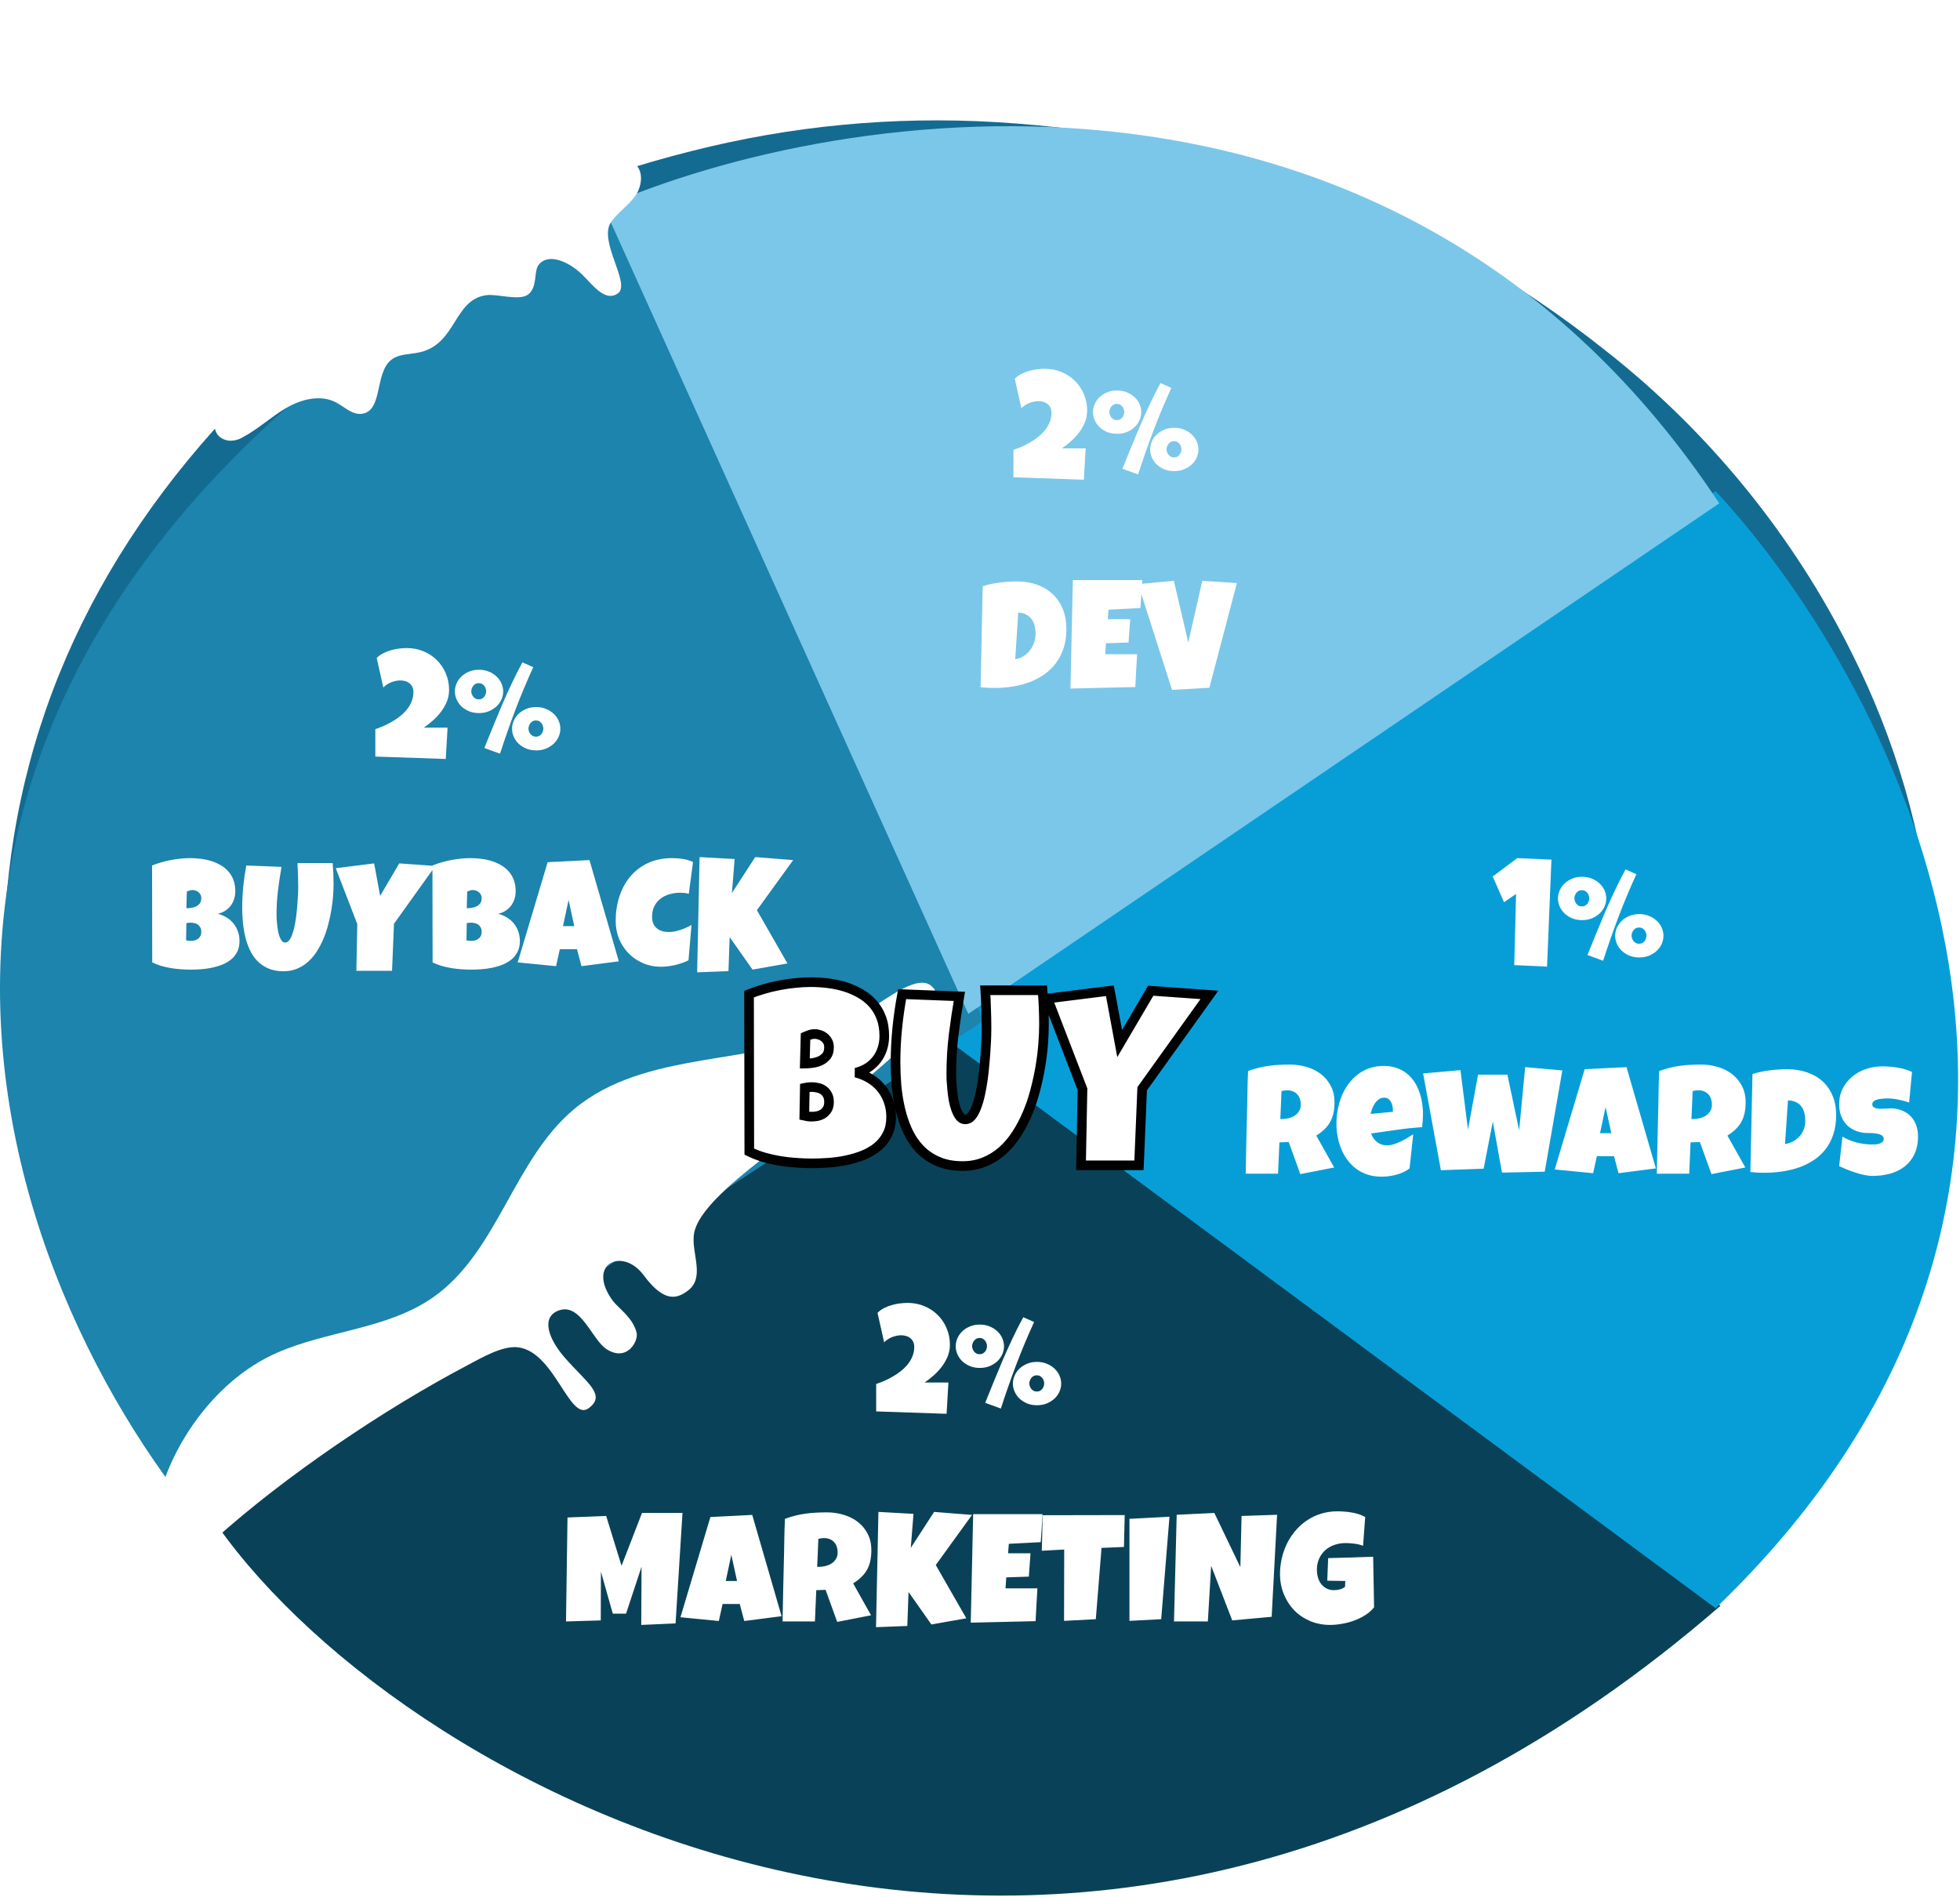
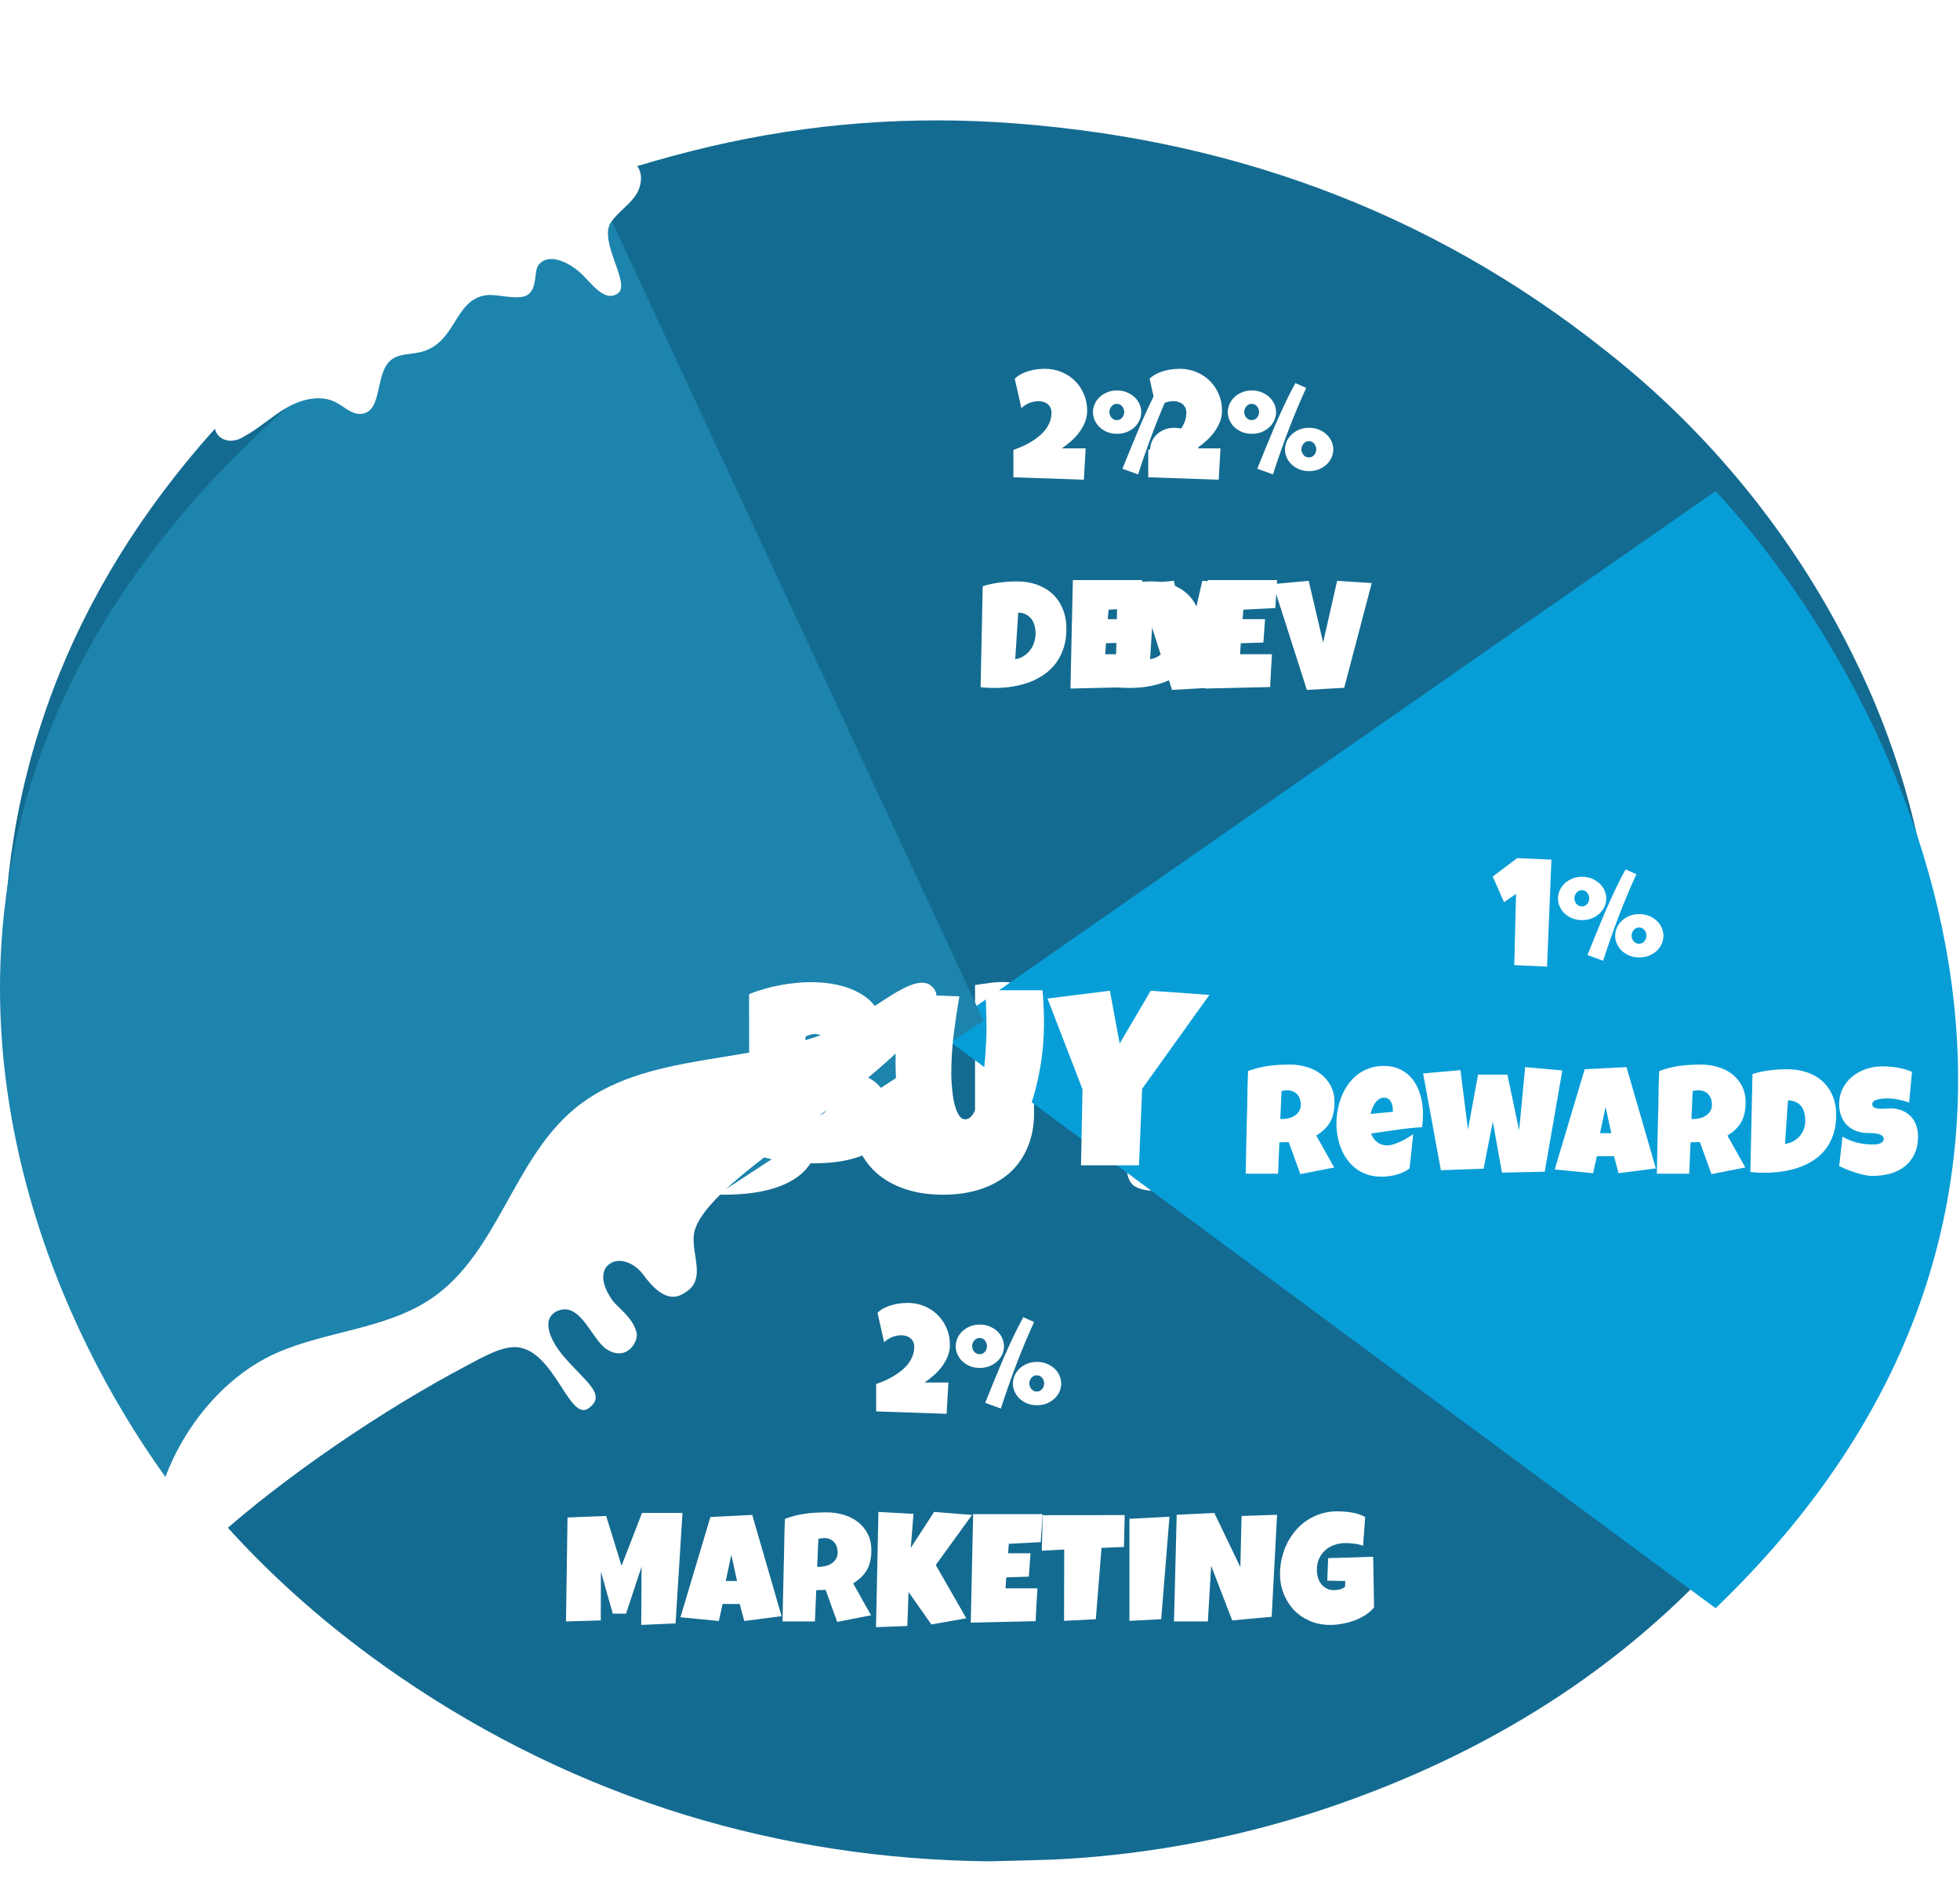
<svg xmlns="http://www.w3.org/2000/svg" width="407" height="394" viewBox="0 0 407 394" fill="none">
  <g filter="url(#filter0_i_86_531)">
    <path fill-rule="evenodd" clip-rule="evenodd" d="M206.367 393.566C163.191 393.121 121.379 380.882 83.821 355.113C54.833 335.218 32.294 309.625 17.337 277.613C13.094 268.703 9.708 259.476 7.168 249.937C4.629 240.402 2.985 230.711 2.235 220.871C-0.976 176.386 11.829 136.867 40.067 102.507C67.501 69.144 103.066 48.804 144.668 38.355C165.359 33.117 186.359 31.117 207.668 32.355C254.758 35.164 297.363 50.328 334.504 79.89C345.23 88.332 354.902 97.847 363.512 108.437C372.125 119.027 379.469 130.433 385.547 142.66C390.051 151.613 393.707 160.902 396.512 170.527C399.316 180.148 401.223 189.949 402.23 199.922C406.766 246.336 393.98 287.566 364.43 323.507C342.738 349.937 315.207 368.238 283.344 380.109C263.832 387.406 243.68 391.715 222.891 393.039C218.105 393.336 213.371 393.355 206.367 393.566Z" fill="#146B91" />
  </g>
  <g filter="url(#filter1_i_86_531)">
    <path d="M145.692 234.25C146.346 234.437 147.186 234.577 148.212 234.67C149.239 234.717 150.219 234.74 151.152 234.74C153.019 234.74 154.559 234.367 155.772 233.62C157.032 232.827 157.662 231.613 157.662 229.98C157.662 228.44 157.149 227.343 156.122 226.69C155.096 226.037 153.532 225.71 151.432 225.71H145.692V234.25ZM145.692 217.17H150.802C152.809 217.17 154.256 216.797 155.142 216.05C156.076 215.303 156.542 214.207 156.542 212.76C156.542 211.5 156.006 210.497 154.932 209.75C153.906 209.003 152.342 208.63 150.242 208.63C149.542 208.63 148.726 208.653 147.792 208.7C146.906 208.747 146.206 208.817 145.692 208.91V217.17ZM150.242 244.12C149.449 244.12 148.516 244.097 147.442 244.05C146.369 244.003 145.249 243.91 144.082 243.77C142.962 243.63 141.842 243.443 140.722 243.21C139.602 243.023 138.576 242.743 137.642 242.37C135.076 241.39 133.792 239.687 133.792 237.26V204.57C133.792 203.59 134.049 202.843 134.562 202.33C135.122 201.77 135.869 201.327 136.802 201C138.389 200.44 140.372 200.043 142.752 199.81C145.132 199.53 147.582 199.39 150.102 199.39C156.076 199.39 160.672 200.393 163.892 202.4C167.112 204.407 168.722 207.51 168.722 211.71C168.722 213.81 168.116 215.63 166.902 217.17C165.689 218.663 164.056 219.76 162.002 220.46C164.336 221.113 166.272 222.303 167.812 224.03C169.399 225.757 170.192 227.927 170.192 230.54C170.192 235.16 168.466 238.59 165.012 240.83C161.606 243.023 156.682 244.12 150.242 244.12ZM214.722 227.32C214.722 229.84 214.279 232.15 213.392 234.25C212.552 236.303 211.315 238.077 209.682 239.57C208.049 241.017 206.065 242.137 203.732 242.93C201.399 243.723 198.762 244.12 195.822 244.12C192.882 244.12 190.245 243.723 187.912 242.93C185.579 242.137 183.595 241.017 181.962 239.57C180.329 238.077 179.069 236.303 178.182 234.25C177.342 232.15 176.922 229.84 176.922 227.32V200.58C177.435 200.487 178.252 200.37 179.372 200.23C180.492 200.043 181.565 199.95 182.592 199.95C183.665 199.95 184.599 200.043 185.392 200.23C186.232 200.37 186.932 200.65 187.492 201.07C188.052 201.49 188.472 202.073 188.752 202.82C189.032 203.567 189.172 204.547 189.172 205.76V227.11C189.172 229.35 189.779 231.1 190.992 232.36C192.252 233.62 193.862 234.25 195.822 234.25C197.829 234.25 199.439 233.62 200.652 232.36C201.865 231.1 202.472 229.35 202.472 227.11V200.58C202.985 200.487 203.802 200.37 204.922 200.23C206.042 200.043 207.115 199.95 208.142 199.95C209.215 199.95 210.149 200.043 210.942 200.23C211.782 200.37 212.482 200.65 213.042 201.07C213.602 201.49 214.022 202.073 214.302 202.82C214.582 203.567 214.722 204.547 214.722 205.76V227.32ZM245.876 242.72C245.363 242.86 244.57 243 243.496 243.14C242.423 243.28 241.373 243.35 240.346 243.35C238.2 243.35 236.59 243 235.516 242.3C234.443 241.553 233.906 240.013 233.906 237.68V228.23C232.74 226.503 231.479 224.59 230.126 222.49C228.773 220.39 227.443 218.243 226.136 216.05C224.83 213.857 223.616 211.71 222.496 209.61C221.376 207.463 220.466 205.503 219.766 203.73C220.373 202.89 221.19 202.12 222.216 201.42C223.29 200.72 224.596 200.37 226.136 200.37C227.956 200.37 229.426 200.743 230.546 201.49C231.713 202.237 232.81 203.637 233.836 205.69L239.646 217.38H240.066C240.72 215.933 241.28 214.627 241.746 213.46C242.26 212.247 242.75 211.057 243.216 209.89C243.683 208.677 244.173 207.44 244.686 206.18C245.2 204.873 245.783 203.38 246.436 201.7C247.275 201.28 248.21 200.953 249.236 200.72C250.263 200.487 251.243 200.37 252.176 200.37C253.81 200.37 255.185 200.813 256.305 201.7C257.472 202.54 258.055 203.823 258.055 205.55C258.055 206.11 257.94 206.787 257.706 207.58C257.473 208.373 256.936 209.587 256.096 211.22C255.256 212.807 254.02 214.977 252.386 217.73C250.8 220.483 248.63 224.077 245.876 228.51V242.72Z" fill="white" />
  </g>
  <path d="M253.751 85.281C253.751 86.115 253.6 86.912 253.298 87.672C252.996 88.422 252.595 89.13 252.095 89.797C251.606 90.453 251.043 91.062 250.408 91.625C249.783 92.177 249.147 92.677 248.501 93.125H253.439L253.064 99.625L238.439 99.125V93.438C238.991 93.25 239.569 93.026 240.173 92.766C240.788 92.495 241.387 92.188 241.97 91.844C242.564 91.5 243.121 91.115 243.642 90.688C244.173 90.26 244.637 89.797 245.033 89.297C245.439 88.787 245.757 88.234 245.986 87.641C246.225 87.047 246.345 86.406 246.345 85.719C246.345 85.323 246.272 84.974 246.126 84.672C245.991 84.37 245.798 84.12 245.548 83.922C245.298 83.713 245.007 83.562 244.673 83.469C244.35 83.365 244.001 83.312 243.626 83.312C243.314 83.312 242.996 83.349 242.673 83.422C242.35 83.484 242.033 83.578 241.72 83.703C241.408 83.828 241.111 83.984 240.83 84.172C240.559 84.349 240.314 84.552 240.095 84.781L238.72 78.656C239.106 78.271 239.548 77.948 240.048 77.688C240.548 77.427 241.074 77.219 241.626 77.062C242.179 76.896 242.741 76.776 243.314 76.703C243.887 76.63 244.449 76.594 245.001 76.594C246.231 76.594 247.376 76.818 248.439 77.266C249.501 77.703 250.423 78.312 251.205 79.094C251.996 79.865 252.616 80.781 253.064 81.844C253.522 82.906 253.751 84.052 253.751 85.281ZM276.861 93.344C276.861 93.896 276.746 94.443 276.517 94.984C276.288 95.516 275.955 95.995 275.517 96.422C275.08 96.838 274.548 97.182 273.923 97.453C273.309 97.713 272.611 97.844 271.83 97.844C271.059 97.844 270.361 97.713 269.736 97.453C269.121 97.182 268.595 96.838 268.158 96.422C267.731 95.995 267.403 95.516 267.173 94.984C266.944 94.443 266.83 93.896 266.83 93.344C266.83 92.802 266.944 92.26 267.173 91.719C267.403 91.177 267.731 90.698 268.158 90.281C268.595 89.854 269.121 89.51 269.736 89.25C270.361 88.979 271.059 88.844 271.83 88.844C272.611 88.844 273.309 88.979 273.923 89.25C274.548 89.51 275.08 89.854 275.517 90.281C275.955 90.698 276.288 91.177 276.517 91.719C276.746 92.26 276.861 92.802 276.861 93.344ZM273.33 93.312C273.33 93.146 273.298 92.969 273.236 92.781C273.184 92.583 273.095 92.401 272.97 92.234C272.845 92.057 272.684 91.912 272.486 91.797C272.298 91.682 272.069 91.625 271.798 91.625C271.528 91.625 271.293 91.682 271.095 91.797C270.897 91.912 270.736 92.057 270.611 92.234C270.486 92.401 270.392 92.583 270.33 92.781C270.267 92.969 270.236 93.146 270.236 93.312C270.236 93.479 270.267 93.662 270.33 93.859C270.392 94.047 270.486 94.229 270.611 94.406C270.736 94.573 270.897 94.713 271.095 94.828C271.293 94.943 271.528 95 271.798 95C272.069 95 272.298 94.943 272.486 94.828C272.684 94.713 272.845 94.573 272.97 94.406C273.095 94.229 273.184 94.047 273.236 93.859C273.298 93.662 273.33 93.479 273.33 93.312ZM264.986 85.594C264.986 86.146 264.871 86.693 264.642 87.234C264.413 87.766 264.08 88.245 263.642 88.672C263.205 89.088 262.673 89.432 262.048 89.703C261.434 89.963 260.736 90.094 259.955 90.094C259.184 90.094 258.486 89.963 257.861 89.703C257.246 89.432 256.72 89.088 256.283 88.672C255.856 88.245 255.528 87.766 255.298 87.234C255.069 86.693 254.955 86.146 254.955 85.594C254.955 85.052 255.069 84.51 255.298 83.969C255.528 83.427 255.856 82.948 256.283 82.531C256.72 82.104 257.246 81.76 257.861 81.5C258.486 81.229 259.184 81.094 259.955 81.094C260.736 81.094 261.434 81.229 262.048 81.5C262.673 81.76 263.205 82.104 263.642 82.531C264.08 82.948 264.413 83.427 264.642 83.969C264.871 84.51 264.986 85.052 264.986 85.594ZM261.455 85.562C261.455 85.396 261.423 85.219 261.361 85.031C261.309 84.833 261.22 84.651 261.095 84.484C260.97 84.307 260.809 84.162 260.611 84.047C260.423 83.932 260.194 83.875 259.923 83.875C259.653 83.875 259.418 83.932 259.22 84.047C259.022 84.162 258.861 84.307 258.736 84.484C258.611 84.651 258.517 84.833 258.455 85.031C258.392 85.219 258.361 85.396 258.361 85.562C258.361 85.729 258.392 85.912 258.455 86.109C258.517 86.297 258.611 86.479 258.736 86.656C258.861 86.823 259.022 86.963 259.22 87.078C259.418 87.193 259.653 87.25 259.923 87.25C260.194 87.25 260.423 87.193 260.611 87.078C260.809 86.963 260.97 86.823 261.095 86.656C261.22 86.479 261.309 86.297 261.361 86.109C261.423 85.912 261.455 85.729 261.455 85.562ZM271.236 80.562C269.903 83.469 268.663 86.427 267.517 89.438C266.382 92.438 265.319 95.469 264.33 98.531L261.08 97.344C261.694 95.833 262.304 94.328 262.908 92.828C263.522 91.318 264.147 89.818 264.783 88.328C265.429 86.838 266.095 85.365 266.783 83.906C267.47 82.438 268.205 80.99 268.986 79.562L271.236 80.562ZM249.439 130.594C249.439 132.052 249.251 133.37 248.876 134.547C248.501 135.714 247.975 136.755 247.298 137.672C246.632 138.578 245.835 139.359 244.908 140.016C243.981 140.672 242.965 141.214 241.861 141.641C240.757 142.057 239.58 142.37 238.33 142.578C237.09 142.776 235.814 142.875 234.501 142.875C234.012 142.875 233.533 142.865 233.064 142.844C232.595 142.812 232.116 142.771 231.626 142.719L232.064 121.75C233.21 121.385 234.387 121.13 235.595 120.984C236.814 120.828 238.022 120.75 239.22 120.75C240.71 120.75 242.08 120.974 243.33 121.422C244.58 121.87 245.658 122.516 246.564 123.359C247.47 124.203 248.173 125.234 248.673 126.453C249.184 127.672 249.439 129.052 249.439 130.594ZM243.033 131.594C243.043 131.031 242.981 130.49 242.845 129.969C242.72 129.448 242.507 128.99 242.205 128.594C241.913 128.188 241.538 127.865 241.08 127.625C240.621 127.375 240.074 127.24 239.439 127.219L238.814 136.906C239.439 136.812 240.007 136.609 240.517 136.297C241.028 135.974 241.465 135.583 241.83 135.125C242.205 134.656 242.491 134.141 242.689 133.578C242.897 133.005 243.012 132.417 243.033 131.812V131.594ZM265.189 120.469C265.126 121.448 265.069 122.417 265.017 123.375C264.965 124.333 264.897 125.302 264.814 126.281L258.189 126.625L258.033 128.594H262.689L262.345 133.438L257.658 133.594L257.501 135.875H261.376H264.126C264.064 137.021 263.996 138.161 263.923 139.297C263.861 140.422 263.804 141.552 263.751 142.688L250.283 143L250.783 120.469H265.189ZM284.845 121.094L279.126 142.844L271.376 143.281L264.345 121.312L271.751 120.625L274.751 133.438L277.658 120.625L284.845 121.094Z" fill="white" />
-   <path d="M45.252 317L191.751 211.5L357.251 333.5C224.451 448.7 84.751 373 45.252 317Z" fill="#094258" />
  <path d="M356.251 102L194.751 214.5L356.251 334C447.451 246.4 394.251 142.833 356.251 102Z" fill="#079ED8" />
  <path d="M204.252 212L124.752 41C-51.248 132.2 -3.248 263.333 42.752 317.5L204.252 212Z" fill="#1C84AD" />
-   <path d="M125.376 42.949L201.073 210.557L357.008 104.538C290.229 3.498 174.762 21.378 125.376 42.949Z" fill="#7BC7E9" />
  <path d="M46.424 82.6C43.569 87.257 43.952 90.97 47.468 91.513C48.533 91.595 49.595 91.329 50.495 90.754C53.674 89.073 56.335 86.523 59.45 84.716C62.566 82.909 66.537 81.897 69.743 83.555C71.496 84.469 73.049 86.13 75.057 85.955C79.581 85.46 77.728 77.521 81.244 74.73C82.929 73.404 85.352 73.635 87.417 73.104C94.804 71.208 94.242 62.289 100.915 61.313C103.194 60.95 107.686 62.533 109.593 61.211C111.689 59.758 110.786 56.332 111.863 54.989C113.889 52.453 117.969 54.407 120.371 56.538C122.773 58.669 125.438 62.918 128.29 60.941C131.142 58.964 124.1 50.035 126.924 46.069C128.371 44.032 130.606 42.604 131.995 40.571C133.384 38.537 133.698 35.217 131.585 33.871C129.663 32.66 127.198 33.809 125.021 34.442C118.47 36.331 111.683 33.175 105.198 31.052C98.712 28.928 90.441 28.335 86.196 33.675C82.909 37.815 83.412 44.122 80.004 48.14C75.169 53.925 65.181 52.331 59.867 57.707C58.327 59.458 57.097 61.458 56.229 63.623C53.034 70.511 49.28 77.944 46.424 82.6Z" fill="white" />
  <path d="M33.605 310.725C32.217 313.155 31.095 319.364 32.542 321.763C33.761 323.785 36.601 324.298 38.855 323.58C41.108 322.861 42.923 321.211 44.653 319.648C59.141 306.593 79.827 292.605 97.091 283.529C99.951 282.015 104.347 279.417 107.562 279.815C115.231 280.742 118.249 295.406 122.248 292.454C125.981 289.699 121.854 287.19 117.351 282.048C113.804 278.017 112.348 273.585 115.941 272.189C120.593 270.409 122.894 278.243 125.985 280.224C130.205 282.877 132.547 278.589 132.211 276.872C131.5 273.668 128.328 271.61 127.294 270.21C121.587 262.478 129.259 258.879 133.678 264.864C138.096 270.851 140.793 269.556 142.805 268.071C146.41 265.411 143.691 260.582 144.055 256.646C144.987 246.476 175.969 230.406 190.382 214.336C192.731 211.708 196.066 207.133 193.573 204.935C190.105 201.28 180.748 210.51 174.331 213.42C156.669 221.484 134.081 217.908 119.19 230.367C106.596 240.905 103.356 260.089 89.885 269.471C80.432 276.063 67.992 276.334 57.452 280.981C44.038 286.854 33.484 302.226 31.926 316.786C31.674 319.459 32.477 320.394 34.316 322.281C36.156 324.167 40.261 323.599 40.518 320.984" fill="white" />
  <path d="M225.751 85.281C225.751 86.115 225.6 86.912 225.298 87.672C224.996 88.422 224.595 89.13 224.095 89.797C223.606 90.453 223.043 91.062 222.408 91.625C221.783 92.177 221.147 92.677 220.501 93.125H225.439L225.064 99.625L210.439 99.125V93.438C210.991 93.25 211.569 93.026 212.173 92.766C212.788 92.495 213.387 92.188 213.97 91.844C214.564 91.5 215.121 91.115 215.642 90.688C216.173 90.26 216.637 89.797 217.033 89.297C217.439 88.787 217.757 88.234 217.986 87.641C218.225 87.047 218.345 86.406 218.345 85.719C218.345 85.323 218.272 84.974 218.126 84.672C217.991 84.37 217.798 84.12 217.548 83.922C217.298 83.713 217.007 83.562 216.673 83.469C216.35 83.365 216.001 83.312 215.626 83.312C215.314 83.312 214.996 83.349 214.673 83.422C214.35 83.484 214.033 83.578 213.72 83.703C213.408 83.828 213.111 83.984 212.83 84.172C212.559 84.349 212.314 84.552 212.095 84.781L210.72 78.656C211.106 78.271 211.548 77.948 212.048 77.688C212.548 77.427 213.074 77.219 213.626 77.062C214.179 76.896 214.741 76.776 215.314 76.703C215.887 76.63 216.449 76.594 217.001 76.594C218.231 76.594 219.376 76.818 220.439 77.266C221.501 77.703 222.423 78.312 223.205 79.094C223.996 79.865 224.616 80.781 225.064 81.844C225.522 82.906 225.751 84.052 225.751 85.281ZM248.861 93.344C248.861 93.896 248.746 94.443 248.517 94.984C248.288 95.516 247.955 95.995 247.517 96.422C247.08 96.838 246.548 97.182 245.923 97.453C245.309 97.713 244.611 97.844 243.83 97.844C243.059 97.844 242.361 97.713 241.736 97.453C241.121 97.182 240.595 96.838 240.158 96.422C239.731 95.995 239.403 95.516 239.173 94.984C238.944 94.443 238.83 93.896 238.83 93.344C238.83 92.802 238.944 92.26 239.173 91.719C239.403 91.177 239.731 90.698 240.158 90.281C240.595 89.854 241.121 89.51 241.736 89.25C242.361 88.979 243.059 88.844 243.83 88.844C244.611 88.844 245.309 88.979 245.923 89.25C246.548 89.51 247.08 89.854 247.517 90.281C247.955 90.698 248.288 91.177 248.517 91.719C248.746 92.26 248.861 92.802 248.861 93.344ZM245.33 93.312C245.33 93.146 245.298 92.969 245.236 92.781C245.184 92.583 245.095 92.401 244.97 92.234C244.845 92.057 244.684 91.912 244.486 91.797C244.298 91.682 244.069 91.625 243.798 91.625C243.528 91.625 243.293 91.682 243.095 91.797C242.897 91.912 242.736 92.057 242.611 92.234C242.486 92.401 242.392 92.583 242.33 92.781C242.267 92.969 242.236 93.146 242.236 93.312C242.236 93.479 242.267 93.662 242.33 93.859C242.392 94.047 242.486 94.229 242.611 94.406C242.736 94.573 242.897 94.713 243.095 94.828C243.293 94.943 243.528 95 243.798 95C244.069 95 244.298 94.943 244.486 94.828C244.684 94.713 244.845 94.573 244.97 94.406C245.095 94.229 245.184 94.047 245.236 93.859C245.298 93.662 245.33 93.479 245.33 93.312ZM236.986 85.594C236.986 86.146 236.871 86.693 236.642 87.234C236.413 87.766 236.08 88.245 235.642 88.672C235.205 89.088 234.673 89.432 234.048 89.703C233.434 89.963 232.736 90.094 231.955 90.094C231.184 90.094 230.486 89.963 229.861 89.703C229.246 89.432 228.72 89.088 228.283 88.672C227.856 88.245 227.528 87.766 227.298 87.234C227.069 86.693 226.955 86.146 226.955 85.594C226.955 85.052 227.069 84.51 227.298 83.969C227.528 83.427 227.856 82.948 228.283 82.531C228.72 82.104 229.246 81.76 229.861 81.5C230.486 81.229 231.184 81.094 231.955 81.094C232.736 81.094 233.434 81.229 234.048 81.5C234.673 81.76 235.205 82.104 235.642 82.531C236.08 82.948 236.413 83.427 236.642 83.969C236.871 84.51 236.986 85.052 236.986 85.594ZM233.455 85.562C233.455 85.396 233.423 85.219 233.361 85.031C233.309 84.833 233.22 84.651 233.095 84.484C232.97 84.307 232.809 84.162 232.611 84.047C232.423 83.932 232.194 83.875 231.923 83.875C231.653 83.875 231.418 83.932 231.22 84.047C231.022 84.162 230.861 84.307 230.736 84.484C230.611 84.651 230.517 84.833 230.455 85.031C230.392 85.219 230.361 85.396 230.361 85.562C230.361 85.729 230.392 85.912 230.455 86.109C230.517 86.297 230.611 86.479 230.736 86.656C230.861 86.823 231.022 86.963 231.22 87.078C231.418 87.193 231.653 87.25 231.923 87.25C232.194 87.25 232.423 87.193 232.611 87.078C232.809 86.963 232.97 86.823 233.095 86.656C233.22 86.479 233.309 86.297 233.361 86.109C233.423 85.912 233.455 85.729 233.455 85.562ZM243.236 80.562C241.903 83.469 240.663 86.427 239.517 89.438C238.382 92.438 237.319 95.469 236.33 98.531L233.08 97.344C233.694 95.833 234.304 94.328 234.908 92.828C235.522 91.318 236.147 89.818 236.783 88.328C237.429 86.838 238.095 85.365 238.783 83.906C239.47 82.438 240.205 80.99 240.986 79.562L243.236 80.562ZM221.439 130.594C221.439 132.052 221.251 133.37 220.876 134.547C220.501 135.714 219.975 136.755 219.298 137.672C218.632 138.578 217.835 139.359 216.908 140.016C215.981 140.672 214.965 141.214 213.861 141.641C212.757 142.057 211.58 142.37 210.33 142.578C209.09 142.776 207.814 142.875 206.501 142.875C206.012 142.875 205.533 142.865 205.064 142.844C204.595 142.812 204.116 142.771 203.626 142.719L204.064 121.75C205.21 121.385 206.387 121.13 207.595 120.984C208.814 120.828 210.022 120.75 211.22 120.75C212.71 120.75 214.08 120.974 215.33 121.422C216.58 121.87 217.658 122.516 218.564 123.359C219.47 124.203 220.173 125.234 220.673 126.453C221.184 127.672 221.439 129.052 221.439 130.594ZM215.033 131.594C215.043 131.031 214.981 130.49 214.845 129.969C214.72 129.448 214.507 128.99 214.205 128.594C213.913 128.188 213.538 127.865 213.08 127.625C212.621 127.375 212.074 127.24 211.439 127.219L210.814 136.906C211.439 136.812 212.007 136.609 212.517 136.297C213.028 135.974 213.465 135.583 213.83 135.125C214.205 134.656 214.491 134.141 214.689 133.578C214.897 133.005 215.012 132.417 215.033 131.812V131.594ZM237.189 120.469C237.126 121.448 237.069 122.417 237.017 123.375C236.965 124.333 236.897 125.302 236.814 126.281L230.189 126.625L230.033 128.594H234.689L234.345 133.438L229.658 133.594L229.501 135.875H233.376H236.126C236.064 137.021 235.996 138.161 235.923 139.297C235.861 140.422 235.804 141.552 235.751 142.688L222.283 143L222.783 120.469H237.189ZM256.845 121.094L251.126 142.844L243.376 143.281L236.345 121.312L243.751 120.625L246.751 133.438L249.658 120.625L256.845 121.094Z" fill="white" />
  <path d="M322.158 178.531L321.251 200.75L314.439 200.438L314.814 185.656L312.314 187.375L309.97 182.031L315.064 178.219L322.158 178.531ZM345.423 194.344C345.423 194.896 345.309 195.443 345.08 195.984C344.85 196.516 344.517 196.995 344.08 197.422C343.642 197.839 343.111 198.182 342.486 198.453C341.871 198.714 341.173 198.844 340.392 198.844C339.621 198.844 338.923 198.714 338.298 198.453C337.684 198.182 337.158 197.839 336.72 197.422C336.293 196.995 335.965 196.516 335.736 195.984C335.507 195.443 335.392 194.896 335.392 194.344C335.392 193.802 335.507 193.26 335.736 192.719C335.965 192.177 336.293 191.698 336.72 191.281C337.158 190.854 337.684 190.51 338.298 190.25C338.923 189.979 339.621 189.844 340.392 189.844C341.173 189.844 341.871 189.979 342.486 190.25C343.111 190.51 343.642 190.854 344.08 191.281C344.517 191.698 344.85 192.177 345.08 192.719C345.309 193.26 345.423 193.802 345.423 194.344ZM341.892 194.312C341.892 194.146 341.861 193.969 341.798 193.781C341.746 193.583 341.658 193.401 341.533 193.234C341.408 193.057 341.246 192.911 341.048 192.797C340.861 192.682 340.632 192.625 340.361 192.625C340.09 192.625 339.856 192.682 339.658 192.797C339.46 192.911 339.298 193.057 339.173 193.234C339.048 193.401 338.955 193.583 338.892 193.781C338.83 193.969 338.798 194.146 338.798 194.312C338.798 194.479 338.83 194.661 338.892 194.859C338.955 195.047 339.048 195.229 339.173 195.406C339.298 195.573 339.46 195.714 339.658 195.828C339.856 195.943 340.09 196 340.361 196C340.632 196 340.861 195.943 341.048 195.828C341.246 195.714 341.408 195.573 341.533 195.406C341.658 195.229 341.746 195.047 341.798 194.859C341.861 194.661 341.892 194.479 341.892 194.312ZM333.548 186.594C333.548 187.146 333.434 187.693 333.205 188.234C332.975 188.766 332.642 189.245 332.205 189.672C331.767 190.089 331.236 190.432 330.611 190.703C329.996 190.964 329.298 191.094 328.517 191.094C327.746 191.094 327.048 190.964 326.423 190.703C325.809 190.432 325.283 190.089 324.845 189.672C324.418 189.245 324.09 188.766 323.861 188.234C323.632 187.693 323.517 187.146 323.517 186.594C323.517 186.052 323.632 185.51 323.861 184.969C324.09 184.427 324.418 183.948 324.845 183.531C325.283 183.104 325.809 182.76 326.423 182.5C327.048 182.229 327.746 182.094 328.517 182.094C329.298 182.094 329.996 182.229 330.611 182.5C331.236 182.76 331.767 183.104 332.205 183.531C332.642 183.948 332.975 184.427 333.205 184.969C333.434 185.51 333.548 186.052 333.548 186.594ZM330.017 186.562C330.017 186.396 329.986 186.219 329.923 186.031C329.871 185.833 329.783 185.651 329.658 185.484C329.533 185.307 329.371 185.161 329.173 185.047C328.986 184.932 328.757 184.875 328.486 184.875C328.215 184.875 327.981 184.932 327.783 185.047C327.585 185.161 327.423 185.307 327.298 185.484C327.173 185.651 327.08 185.833 327.017 186.031C326.955 186.219 326.923 186.396 326.923 186.562C326.923 186.729 326.955 186.911 327.017 187.109C327.08 187.297 327.173 187.479 327.298 187.656C327.423 187.823 327.585 187.964 327.783 188.078C327.981 188.193 328.215 188.25 328.486 188.25C328.757 188.25 328.986 188.193 329.173 188.078C329.371 187.964 329.533 187.823 329.658 187.656C329.783 187.479 329.871 187.297 329.923 187.109C329.986 186.911 330.017 186.729 330.017 186.562ZM339.798 181.562C338.465 184.469 337.225 187.427 336.08 190.438C334.944 193.438 333.882 196.469 332.892 199.531L329.642 198.344C330.257 196.833 330.866 195.328 331.47 193.828C332.085 192.318 332.71 190.818 333.345 189.328C333.991 187.839 334.658 186.365 335.345 184.906C336.033 183.438 336.767 181.99 337.548 180.562L339.798 181.562ZM277.111 228.938C277.111 229.75 277.038 230.49 276.892 231.156C276.757 231.812 276.538 232.417 276.236 232.969C275.934 233.521 275.543 234.031 275.064 234.5C274.585 234.969 274.007 235.417 273.33 235.844L277.048 242.469L270.017 243.844L267.611 237.188L265.673 237.25L265.392 243.75H258.673C258.725 241.375 258.772 239.01 258.814 236.656C258.866 234.302 258.923 231.938 258.986 229.562C259.007 228.365 259.028 227.177 259.048 226C259.069 224.823 259.111 223.635 259.173 222.438C259.903 222.167 260.621 221.943 261.33 221.766C262.038 221.589 262.746 221.453 263.455 221.359C264.173 221.255 264.897 221.188 265.626 221.156C266.366 221.115 267.121 221.094 267.892 221.094C269.08 221.094 270.225 221.26 271.33 221.594C272.444 221.917 273.429 222.406 274.283 223.062C275.137 223.719 275.819 224.536 276.33 225.516C276.85 226.495 277.111 227.635 277.111 228.938ZM270.111 229.438C270.111 229 270.048 228.599 269.923 228.234C269.809 227.87 269.632 227.557 269.392 227.297C269.163 227.026 268.871 226.818 268.517 226.672C268.173 226.516 267.767 226.438 267.298 226.438C267.09 226.438 266.887 226.453 266.689 226.484C266.491 226.505 266.298 226.542 266.111 226.594L265.861 232.406H266.236C266.684 232.406 267.137 232.349 267.595 232.234C268.064 232.12 268.481 231.943 268.845 231.703C269.22 231.464 269.522 231.156 269.751 230.781C269.991 230.406 270.111 229.958 270.111 229.438ZM295.486 231.375C295.486 232.281 295.423 233.188 295.298 234.094C293.517 234.208 291.746 234.396 289.986 234.656C288.225 234.906 286.465 235.156 284.705 235.406C284.975 236.156 285.397 236.755 285.97 237.203C286.554 237.651 287.246 237.875 288.048 237.875C288.465 237.875 288.918 237.797 289.408 237.641C289.908 237.484 290.403 237.292 290.892 237.062C291.382 236.823 291.85 236.568 292.298 236.297C292.746 236.026 293.132 235.781 293.455 235.562L292.705 242.656C292.298 242.969 291.856 243.234 291.376 243.453C290.908 243.672 290.418 243.849 289.908 243.984C289.397 244.12 288.882 244.219 288.361 244.281C287.84 244.344 287.33 244.375 286.83 244.375C285.798 244.375 284.856 244.234 284.001 243.953C283.147 243.672 282.371 243.281 281.673 242.781C280.986 242.271 280.382 241.672 279.861 240.984C279.34 240.297 278.908 239.547 278.564 238.734C278.22 237.922 277.96 237.062 277.783 236.156C277.606 235.25 277.517 234.333 277.517 233.406C277.517 232.438 277.606 231.469 277.783 230.5C277.96 229.531 278.225 228.599 278.58 227.703C278.944 226.807 279.397 225.979 279.939 225.219C280.491 224.448 281.132 223.776 281.861 223.203C282.59 222.63 283.413 222.182 284.33 221.859C285.257 221.536 286.278 221.375 287.392 221.375C288.319 221.375 289.163 221.505 289.923 221.766C290.694 222.016 291.376 222.37 291.97 222.828C292.574 223.276 293.095 223.812 293.533 224.438C293.981 225.062 294.345 225.75 294.626 226.5C294.918 227.24 295.132 228.026 295.267 228.859C295.413 229.682 295.486 230.521 295.486 231.375ZM289.236 230.562C289.236 230.271 289.205 229.974 289.142 229.672C289.08 229.359 288.975 229.078 288.83 228.828C288.694 228.578 288.512 228.375 288.283 228.219C288.054 228.052 287.767 227.969 287.423 227.969C287.007 227.969 286.637 228.083 286.314 228.312C286.001 228.531 285.731 228.812 285.501 229.156C285.272 229.49 285.085 229.854 284.939 230.25C284.793 230.646 284.684 231.01 284.611 231.344L289.236 230.906V230.562ZM324.423 222.312L320.767 243.344L311.892 243.531L309.986 232.938L308.08 242.719L299.205 243.031L295.517 222.938L303.267 222.25L304.83 234.594L306.923 223.188H313.017L315.455 234.75L316.705 221.625L324.423 222.312ZM343.845 242.656L336.095 243.656L335.158 240.125H331.595L330.814 243.656L322.845 242.875L329.064 222.062L337.751 221.625L343.845 242.656ZM334.595 235.344L333.408 229.906L332.251 235.344H334.595ZM362.486 228.938C362.486 229.75 362.413 230.49 362.267 231.156C362.132 231.812 361.913 232.417 361.611 232.969C361.309 233.521 360.918 234.031 360.439 234.5C359.96 234.969 359.382 235.417 358.705 235.844L362.423 242.469L355.392 243.844L352.986 237.188L351.048 237.25L350.767 243.75H344.048C344.1 241.375 344.147 239.01 344.189 236.656C344.241 234.302 344.298 231.938 344.361 229.562C344.382 228.365 344.403 227.177 344.423 226C344.444 224.823 344.486 223.635 344.548 222.438C345.278 222.167 345.996 221.943 346.705 221.766C347.413 221.589 348.121 221.453 348.83 221.359C349.548 221.255 350.272 221.188 351.001 221.156C351.741 221.115 352.496 221.094 353.267 221.094C354.455 221.094 355.6 221.26 356.705 221.594C357.819 221.917 358.804 222.406 359.658 223.062C360.512 223.719 361.194 224.536 361.705 225.516C362.225 226.495 362.486 227.635 362.486 228.938ZM355.486 229.438C355.486 229 355.423 228.599 355.298 228.234C355.184 227.87 355.007 227.557 354.767 227.297C354.538 227.026 354.246 226.818 353.892 226.672C353.548 226.516 353.142 226.438 352.673 226.438C352.465 226.438 352.262 226.453 352.064 226.484C351.866 226.505 351.673 226.542 351.486 226.594L351.236 232.406H351.611C352.059 232.406 352.512 232.349 352.97 232.234C353.439 232.12 353.856 231.943 354.22 231.703C354.595 231.464 354.897 231.156 355.126 230.781C355.366 230.406 355.486 229.958 355.486 229.438ZM381.283 231.594C381.283 233.052 381.095 234.359 380.72 235.516C380.345 236.672 379.819 237.698 379.142 238.594C378.475 239.479 377.679 240.234 376.751 240.859C375.824 241.484 374.809 242 373.705 242.406C372.6 242.802 371.423 243.094 370.173 243.281C368.934 243.469 367.658 243.562 366.345 243.562C365.856 243.562 365.376 243.552 364.908 243.531C364.439 243.5 363.96 243.458 363.47 243.406L363.908 223.062C365.054 222.698 366.231 222.443 367.439 222.297C368.658 222.141 369.866 222.062 371.064 222.062C372.554 222.062 373.923 222.271 375.173 222.688C376.423 223.104 377.501 223.719 378.408 224.531C379.314 225.333 380.017 226.328 380.517 227.516C381.028 228.693 381.283 230.052 381.283 231.594ZM370.658 237.594C371.283 237.5 371.85 237.312 372.361 237.031C372.882 236.74 373.33 236.385 373.705 235.969C374.08 235.542 374.366 235.062 374.564 234.531C374.772 233.99 374.876 233.417 374.876 232.812C374.876 232.219 374.814 231.667 374.689 231.156C374.564 230.635 374.361 230.188 374.08 229.812C373.798 229.427 373.429 229.125 372.97 228.906C372.512 228.677 371.949 228.552 371.283 228.531L370.658 237.594ZM398.283 236C398.283 237.427 398.033 238.661 397.533 239.703C397.043 240.734 396.366 241.589 395.501 242.266C394.647 242.932 393.642 243.427 392.486 243.75C391.34 244.062 390.106 244.219 388.783 244.219C388.272 244.219 387.71 244.151 387.095 244.016C386.491 243.88 385.876 243.714 385.251 243.516C384.626 243.307 384.022 243.089 383.439 242.859C382.866 242.62 382.356 242.396 381.908 242.188L382.595 236.062C383.481 236.594 384.46 237 385.533 237.281C386.616 237.552 387.679 237.688 388.72 237.688C388.918 237.688 389.158 237.682 389.439 237.672C389.72 237.651 389.986 237.604 390.236 237.531C390.496 237.448 390.715 237.328 390.892 237.172C391.069 237.016 391.158 236.792 391.158 236.5C391.158 236.302 391.095 236.135 390.97 236C390.845 235.854 390.684 235.74 390.486 235.656C390.288 235.562 390.064 235.495 389.814 235.453C389.564 235.401 389.319 235.365 389.08 235.344C388.84 235.323 388.616 235.312 388.408 235.312C388.199 235.312 388.033 235.312 387.908 235.312C387.012 235.312 386.194 235.172 385.455 234.891C384.725 234.609 384.095 234.214 383.564 233.703C383.043 233.182 382.637 232.557 382.345 231.828C382.054 231.089 381.908 230.271 381.908 229.375C381.908 228.146 382.153 227.047 382.642 226.078C383.142 225.099 383.804 224.271 384.626 223.594C385.46 222.906 386.413 222.38 387.486 222.016C388.559 221.651 389.668 221.469 390.814 221.469C391.324 221.469 391.85 221.49 392.392 221.531C392.934 221.562 393.47 221.625 394.001 221.719C394.543 221.812 395.069 221.932 395.58 222.078C396.09 222.224 396.574 222.406 397.033 222.625L396.439 228.969C395.731 228.729 394.986 228.531 394.205 228.375C393.434 228.208 392.679 228.125 391.939 228.125C391.804 228.125 391.626 228.13 391.408 228.141C391.199 228.141 390.975 228.156 390.736 228.188C390.507 228.208 390.272 228.245 390.033 228.297C389.793 228.349 389.58 228.422 389.392 228.516C389.205 228.599 389.054 228.714 388.939 228.859C388.824 229.005 388.772 229.177 388.783 229.375C388.793 229.604 388.876 229.781 389.033 229.906C389.199 230.031 389.408 230.125 389.658 230.188C389.918 230.24 390.199 230.266 390.501 230.266C390.814 230.266 391.121 230.26 391.423 230.25C391.725 230.229 392.007 230.214 392.267 230.203C392.528 230.182 392.741 230.177 392.908 230.188C393.741 230.24 394.491 230.417 395.158 230.719C395.824 231.021 396.387 231.422 396.845 231.922C397.314 232.422 397.668 233.021 397.908 233.719C398.158 234.406 398.283 235.167 398.283 236Z" fill="white" />
  <path d="M197.251 279.281C197.251 280.115 197.1 280.911 196.798 281.672C196.496 282.422 196.095 283.13 195.595 283.797C195.106 284.453 194.543 285.062 193.908 285.625C193.283 286.177 192.647 286.677 192.001 287.125H196.939L196.564 293.625L181.939 293.125V287.438C182.491 287.25 183.069 287.026 183.673 286.766C184.288 286.495 184.887 286.188 185.47 285.844C186.064 285.5 186.621 285.115 187.142 284.688C187.673 284.26 188.137 283.797 188.533 283.297C188.939 282.786 189.257 282.234 189.486 281.641C189.725 281.047 189.845 280.406 189.845 279.719C189.845 279.323 189.772 278.974 189.626 278.672C189.491 278.37 189.298 278.12 189.048 277.922C188.798 277.714 188.507 277.562 188.173 277.469C187.85 277.365 187.501 277.312 187.126 277.312C186.814 277.312 186.496 277.349 186.173 277.422C185.85 277.484 185.533 277.578 185.22 277.703C184.908 277.828 184.611 277.984 184.33 278.172C184.059 278.349 183.814 278.552 183.595 278.781L182.22 272.656C182.606 272.271 183.048 271.948 183.548 271.688C184.048 271.427 184.574 271.219 185.126 271.062C185.679 270.896 186.241 270.776 186.814 270.703C187.387 270.63 187.949 270.594 188.501 270.594C189.731 270.594 190.876 270.818 191.939 271.266C193.001 271.703 193.923 272.312 194.705 273.094C195.496 273.865 196.116 274.781 196.564 275.844C197.022 276.906 197.251 278.052 197.251 279.281ZM220.361 287.344C220.361 287.896 220.246 288.443 220.017 288.984C219.788 289.516 219.455 289.995 219.017 290.422C218.58 290.839 218.048 291.182 217.423 291.453C216.809 291.714 216.111 291.844 215.33 291.844C214.559 291.844 213.861 291.714 213.236 291.453C212.621 291.182 212.095 290.839 211.658 290.422C211.231 289.995 210.903 289.516 210.673 288.984C210.444 288.443 210.33 287.896 210.33 287.344C210.33 286.802 210.444 286.26 210.673 285.719C210.903 285.177 211.231 284.698 211.658 284.281C212.095 283.854 212.621 283.51 213.236 283.25C213.861 282.979 214.559 282.844 215.33 282.844C216.111 282.844 216.809 282.979 217.423 283.25C218.048 283.51 218.58 283.854 219.017 284.281C219.455 284.698 219.788 285.177 220.017 285.719C220.246 286.26 220.361 286.802 220.361 287.344ZM216.83 287.312C216.83 287.146 216.798 286.969 216.736 286.781C216.684 286.583 216.595 286.401 216.47 286.234C216.345 286.057 216.184 285.911 215.986 285.797C215.798 285.682 215.569 285.625 215.298 285.625C215.028 285.625 214.793 285.682 214.595 285.797C214.397 285.911 214.236 286.057 214.111 286.234C213.986 286.401 213.892 286.583 213.83 286.781C213.767 286.969 213.736 287.146 213.736 287.312C213.736 287.479 213.767 287.661 213.83 287.859C213.892 288.047 213.986 288.229 214.111 288.406C214.236 288.573 214.397 288.714 214.595 288.828C214.793 288.943 215.028 289 215.298 289C215.569 289 215.798 288.943 215.986 288.828C216.184 288.714 216.345 288.573 216.47 288.406C216.595 288.229 216.684 288.047 216.736 287.859C216.798 287.661 216.83 287.479 216.83 287.312ZM208.486 279.594C208.486 280.146 208.371 280.693 208.142 281.234C207.913 281.766 207.58 282.245 207.142 282.672C206.705 283.089 206.173 283.432 205.548 283.703C204.934 283.964 204.236 284.094 203.455 284.094C202.684 284.094 201.986 283.964 201.361 283.703C200.746 283.432 200.22 283.089 199.783 282.672C199.356 282.245 199.028 281.766 198.798 281.234C198.569 280.693 198.455 280.146 198.455 279.594C198.455 279.052 198.569 278.51 198.798 277.969C199.028 277.427 199.356 276.948 199.783 276.531C200.22 276.104 200.746 275.76 201.361 275.5C201.986 275.229 202.684 275.094 203.455 275.094C204.236 275.094 204.934 275.229 205.548 275.5C206.173 275.76 206.705 276.104 207.142 276.531C207.58 276.948 207.913 277.427 208.142 277.969C208.371 278.51 208.486 279.052 208.486 279.594ZM204.955 279.562C204.955 279.396 204.923 279.219 204.861 279.031C204.809 278.833 204.72 278.651 204.595 278.484C204.47 278.307 204.309 278.161 204.111 278.047C203.923 277.932 203.694 277.875 203.423 277.875C203.153 277.875 202.918 277.932 202.72 278.047C202.522 278.161 202.361 278.307 202.236 278.484C202.111 278.651 202.017 278.833 201.955 279.031C201.892 279.219 201.861 279.396 201.861 279.562C201.861 279.729 201.892 279.911 201.955 280.109C202.017 280.297 202.111 280.479 202.236 280.656C202.361 280.823 202.522 280.964 202.72 281.078C202.918 281.193 203.153 281.25 203.423 281.25C203.694 281.25 203.923 281.193 204.111 281.078C204.309 280.964 204.47 280.823 204.595 280.656C204.72 280.479 204.809 280.297 204.861 280.109C204.923 279.911 204.955 279.729 204.955 279.562ZM214.736 274.562C213.403 277.469 212.163 280.427 211.017 283.438C209.882 286.438 208.819 289.469 207.83 292.531L204.58 291.344C205.194 289.833 205.804 288.328 206.408 286.828C207.022 285.318 207.647 283.818 208.283 282.328C208.929 280.839 209.595 279.365 210.283 277.906C210.97 276.438 211.705 274.99 212.486 273.562L214.736 274.562ZM141.72 314.219L140.283 337.156L133.158 337.469L133.22 325.375L130.001 335.125H127.251L124.783 326.406L124.751 336.531L117.533 336.75L117.845 315.156L125.876 314.844L129.064 325.188L133.314 314.219H141.72ZM162.298 335.656L154.548 336.656L153.611 333.125H150.048L149.267 336.656L141.298 335.875L147.517 315.062L156.205 314.625L162.298 335.656ZM153.048 328.344L151.861 322.906L150.705 328.344H153.048ZM180.939 321.938C180.939 322.75 180.866 323.49 180.72 324.156C180.585 324.812 180.366 325.417 180.064 325.969C179.762 326.521 179.371 327.031 178.892 327.5C178.413 327.969 177.835 328.417 177.158 328.844L180.876 335.469L173.845 336.844L171.439 330.188L169.501 330.25L169.22 336.75H162.501C162.554 334.375 162.6 332.01 162.642 329.656C162.694 327.302 162.751 324.938 162.814 322.562C162.835 321.365 162.856 320.177 162.876 319C162.897 317.823 162.939 316.635 163.001 315.438C163.731 315.167 164.449 314.943 165.158 314.766C165.866 314.589 166.574 314.453 167.283 314.359C168.001 314.255 168.725 314.188 169.455 314.156C170.194 314.115 170.949 314.094 171.72 314.094C172.908 314.094 174.054 314.26 175.158 314.594C176.272 314.917 177.257 315.406 178.111 316.062C178.965 316.719 179.647 317.536 180.158 318.516C180.679 319.495 180.939 320.635 180.939 321.938ZM173.939 322.438C173.939 322 173.876 321.599 173.751 321.234C173.637 320.87 173.46 320.557 173.22 320.297C172.991 320.026 172.699 319.818 172.345 319.672C172.001 319.516 171.595 319.438 171.126 319.438C170.918 319.438 170.715 319.453 170.517 319.484C170.319 319.505 170.126 319.542 169.939 319.594L169.689 325.406H170.064C170.512 325.406 170.965 325.349 171.423 325.234C171.892 325.12 172.309 324.943 172.673 324.703C173.048 324.464 173.35 324.156 173.58 323.781C173.819 323.406 173.939 322.958 173.939 322.438ZM201.845 314.625L194.314 325.031L200.658 336.094L193.408 337.375L188.658 330.625L188.408 337.688L181.908 337.938L182.408 314L189.689 314.406L189.126 321.469L193.97 314L201.845 314.625ZM216.486 314.469C216.423 315.448 216.366 316.417 216.314 317.375C216.262 318.333 216.194 319.302 216.111 320.281L209.486 320.625L209.33 322.594H213.986L213.642 327.438L208.955 327.594L208.798 329.875H212.673H215.423C215.361 331.021 215.293 332.161 215.22 333.297C215.158 334.422 215.1 335.552 215.048 336.688L201.58 337L202.08 314.469H216.486ZM233.548 314.656L233.392 321.281L228.736 321.469L227.548 336.281L220.955 336.625L220.986 321.812L216.33 322.062L216.517 314.688L233.548 314.656ZM242.845 315L241.126 336.281L234.533 336.625V315.438L242.845 315ZM265.189 314.594L264.064 335.781L255.876 336.531L251.501 325.188L250.814 336.75H243.783L244.345 314.594L252.158 314.219L257.564 325.469L257.814 314.844L265.189 314.594ZM285.33 333.812C284.84 334.427 284.236 334.964 283.517 335.422C282.798 335.88 282.028 336.26 281.205 336.562C280.382 336.865 279.538 337.089 278.673 337.234C277.809 337.391 276.986 337.469 276.205 337.469C274.694 337.469 273.304 337.198 272.033 336.656C270.762 336.115 269.663 335.37 268.736 334.422C267.819 333.464 267.1 332.339 266.58 331.047C266.059 329.755 265.798 328.365 265.798 326.875C265.798 325.74 265.929 324.63 266.189 323.547C266.449 322.453 266.819 321.427 267.298 320.469C267.788 319.5 268.382 318.615 269.08 317.812C269.778 317 270.569 316.302 271.455 315.719C272.34 315.135 273.309 314.682 274.361 314.359C275.413 314.036 276.538 313.875 277.736 313.875C278.184 313.875 278.663 313.896 279.173 313.938C279.684 313.969 280.189 314.031 280.689 314.125C281.199 314.208 281.694 314.328 282.173 314.484C282.653 314.641 283.09 314.833 283.486 315.062L283.048 321.031C282.465 320.812 281.861 320.667 281.236 320.594C280.621 320.51 280.017 320.469 279.423 320.469C278.59 320.469 277.809 320.599 277.08 320.859C276.361 321.109 275.731 321.474 275.189 321.953C274.658 322.432 274.236 323.016 273.923 323.703C273.611 324.391 273.455 325.167 273.455 326.031C273.455 326.573 273.528 327.099 273.673 327.609C273.819 328.109 274.038 328.557 274.33 328.953C274.632 329.339 275.001 329.651 275.439 329.891C275.887 330.13 276.403 330.25 276.986 330.25C277.382 330.25 277.788 330.198 278.205 330.094C278.632 329.99 278.996 329.812 279.298 329.562L279.361 328.344L275.611 328.281L275.798 323.594C277.35 323.542 278.903 323.5 280.455 323.469C282.007 323.427 283.569 323.375 285.142 323.312L285.33 333.812Z" fill="white" />
-   <path d="M93.251 143.281C93.251 144.115 93.1 144.911 92.798 145.672C92.496 146.422 92.095 147.13 91.595 147.797C91.106 148.453 90.543 149.062 89.908 149.625C89.283 150.177 88.647 150.677 88.001 151.125H92.939L92.564 157.625L77.939 157.125V151.438C78.491 151.25 79.069 151.026 79.673 150.766C80.288 150.495 80.887 150.188 81.47 149.844C82.064 149.5 82.621 149.115 83.142 148.688C83.673 148.26 84.137 147.797 84.533 147.297C84.939 146.786 85.257 146.234 85.486 145.641C85.725 145.047 85.845 144.406 85.845 143.719C85.845 143.323 85.772 142.974 85.626 142.672C85.491 142.37 85.298 142.12 85.048 141.922C84.798 141.714 84.507 141.562 84.173 141.469C83.85 141.365 83.501 141.312 83.126 141.312C82.814 141.312 82.496 141.349 82.173 141.422C81.85 141.484 81.533 141.578 81.22 141.703C80.908 141.828 80.611 141.984 80.33 142.172C80.059 142.349 79.814 142.552 79.595 142.781L78.22 136.656C78.606 136.271 79.048 135.948 79.548 135.688C80.048 135.427 80.574 135.219 81.126 135.062C81.678 134.896 82.241 134.776 82.814 134.703C83.387 134.63 83.949 134.594 84.501 134.594C85.731 134.594 86.876 134.818 87.939 135.266C89.001 135.703 89.923 136.312 90.705 137.094C91.496 137.865 92.116 138.781 92.564 139.844C93.022 140.906 93.251 142.052 93.251 143.281ZM116.361 151.344C116.361 151.896 116.246 152.443 116.017 152.984C115.788 153.516 115.455 153.995 115.017 154.422C114.58 154.839 114.048 155.182 113.423 155.453C112.809 155.714 112.111 155.844 111.33 155.844C110.559 155.844 109.861 155.714 109.236 155.453C108.621 155.182 108.095 154.839 107.658 154.422C107.231 153.995 106.903 153.516 106.673 152.984C106.444 152.443 106.33 151.896 106.33 151.344C106.33 150.802 106.444 150.26 106.673 149.719C106.903 149.177 107.231 148.698 107.658 148.281C108.095 147.854 108.621 147.51 109.236 147.25C109.861 146.979 110.559 146.844 111.33 146.844C112.111 146.844 112.809 146.979 113.423 147.25C114.048 147.51 114.58 147.854 115.017 148.281C115.455 148.698 115.788 149.177 116.017 149.719C116.246 150.26 116.361 150.802 116.361 151.344ZM112.83 151.312C112.83 151.146 112.798 150.969 112.736 150.781C112.684 150.583 112.595 150.401 112.47 150.234C112.345 150.057 112.184 149.911 111.986 149.797C111.798 149.682 111.569 149.625 111.298 149.625C111.028 149.625 110.793 149.682 110.595 149.797C110.397 149.911 110.236 150.057 110.111 150.234C109.986 150.401 109.892 150.583 109.83 150.781C109.767 150.969 109.736 151.146 109.736 151.312C109.736 151.479 109.767 151.661 109.83 151.859C109.892 152.047 109.986 152.229 110.111 152.406C110.236 152.573 110.397 152.714 110.595 152.828C110.793 152.943 111.028 153 111.298 153C111.569 153 111.798 152.943 111.986 152.828C112.184 152.714 112.345 152.573 112.47 152.406C112.595 152.229 112.684 152.047 112.736 151.859C112.798 151.661 112.83 151.479 112.83 151.312ZM104.486 143.594C104.486 144.146 104.371 144.693 104.142 145.234C103.913 145.766 103.58 146.245 103.142 146.672C102.705 147.089 102.173 147.432 101.548 147.703C100.934 147.964 100.236 148.094 99.455 148.094C98.684 148.094 97.986 147.964 97.361 147.703C96.746 147.432 96.22 147.089 95.783 146.672C95.356 146.245 95.028 145.766 94.798 145.234C94.569 144.693 94.455 144.146 94.455 143.594C94.455 143.052 94.569 142.51 94.798 141.969C95.028 141.427 95.356 140.948 95.783 140.531C96.22 140.104 96.746 139.76 97.361 139.5C97.986 139.229 98.684 139.094 99.455 139.094C100.236 139.094 100.934 139.229 101.548 139.5C102.173 139.76 102.705 140.104 103.142 140.531C103.58 140.948 103.913 141.427 104.142 141.969C104.371 142.51 104.486 143.052 104.486 143.594ZM100.955 143.562C100.955 143.396 100.923 143.219 100.861 143.031C100.809 142.833 100.72 142.651 100.595 142.484C100.47 142.307 100.309 142.161 100.111 142.047C99.923 141.932 99.694 141.875 99.423 141.875C99.153 141.875 98.918 141.932 98.72 142.047C98.522 142.161 98.361 142.307 98.236 142.484C98.111 142.651 98.017 142.833 97.955 143.031C97.892 143.219 97.861 143.396 97.861 143.562C97.861 143.729 97.892 143.911 97.955 144.109C98.017 144.297 98.111 144.479 98.236 144.656C98.361 144.823 98.522 144.964 98.72 145.078C98.918 145.193 99.153 145.25 99.423 145.25C99.694 145.25 99.923 145.193 100.111 145.078C100.309 144.964 100.47 144.823 100.595 144.656C100.72 144.479 100.809 144.297 100.861 144.109C100.923 143.911 100.955 143.729 100.955 143.562ZM110.736 138.562C109.403 141.469 108.163 144.427 107.017 147.438C105.882 150.438 104.819 153.469 103.83 156.531L100.58 155.344C101.194 153.833 101.804 152.328 102.408 150.828C103.022 149.318 103.647 147.818 104.283 146.328C104.929 144.839 105.595 143.365 106.283 141.906C106.97 140.438 107.705 138.99 108.486 137.562L110.736 138.562ZM49.736 195.438C49.736 196.302 49.574 197.047 49.252 197.672C48.939 198.297 48.517 198.828 47.986 199.266C47.455 199.703 46.84 200.062 46.142 200.344C45.455 200.615 44.736 200.828 43.986 200.984C43.236 201.141 42.481 201.245 41.72 201.297C40.97 201.349 40.267 201.375 39.611 201.375C38.965 201.375 38.293 201.349 37.595 201.297C36.908 201.255 36.22 201.177 35.533 201.062C34.845 200.948 34.168 200.797 33.502 200.609C32.835 200.411 32.205 200.167 31.611 199.875L31.58 179.75C32.163 179.51 32.783 179.297 33.439 179.109C34.095 178.911 34.762 178.75 35.439 178.625C36.127 178.49 36.809 178.391 37.486 178.328C38.163 178.255 38.819 178.219 39.455 178.219C40.194 178.219 40.939 178.266 41.689 178.359C42.449 178.453 43.178 178.609 43.877 178.828C44.574 179.047 45.225 179.333 45.83 179.688C46.434 180.031 46.96 180.458 47.408 180.969C47.866 181.479 48.22 182.073 48.47 182.75C48.731 183.427 48.861 184.208 48.861 185.094C48.861 185.677 48.778 186.224 48.611 186.734C48.444 187.245 48.205 187.703 47.892 188.109C47.58 188.516 47.199 188.865 46.752 189.156C46.303 189.438 45.798 189.646 45.236 189.781C45.913 189.958 46.528 190.219 47.08 190.562C47.642 190.906 48.116 191.323 48.502 191.812C48.897 192.302 49.199 192.854 49.408 193.469C49.627 194.083 49.736 194.74 49.736 195.438ZM41.798 186.531C41.798 186.229 41.736 185.974 41.611 185.766C41.486 185.547 41.33 185.37 41.142 185.234C40.965 185.099 40.767 185 40.548 184.938C40.34 184.875 40.153 184.844 39.986 184.844C39.778 184.844 39.574 184.875 39.377 184.938C39.178 185 38.986 185.073 38.798 185.156L38.705 188.625C38.944 188.625 39.241 188.604 39.595 188.562C39.949 188.521 40.288 188.432 40.611 188.297C40.944 188.151 41.225 187.943 41.455 187.672C41.684 187.391 41.798 187.01 41.798 186.531ZM39.58 191.625C39.278 191.625 38.986 191.656 38.705 191.719L38.642 195.281C38.798 195.312 38.949 195.344 39.095 195.375C39.252 195.396 39.403 195.406 39.548 195.406C39.767 195.406 40.007 195.385 40.267 195.344C40.528 195.292 40.772 195.198 41.002 195.062C41.231 194.917 41.418 194.724 41.564 194.484C41.72 194.245 41.798 193.927 41.798 193.531C41.798 193.135 41.72 192.812 41.564 192.562C41.418 192.312 41.236 192.12 41.017 191.984C40.798 191.839 40.559 191.745 40.298 191.703C40.038 191.651 39.798 191.625 39.58 191.625ZM69.267 183.625C69.267 184.396 69.231 185.245 69.158 186.172C69.085 187.099 68.965 188.057 68.798 189.047C68.632 190.036 68.413 191.042 68.142 192.062C67.882 193.073 67.553 194.047 67.158 194.984C66.762 195.922 66.298 196.802 65.767 197.625C65.246 198.438 64.642 199.151 63.955 199.766C63.278 200.37 62.517 200.844 61.673 201.188C60.83 201.542 59.892 201.719 58.861 201.719C57.653 201.719 56.6 201.521 55.705 201.125C54.819 200.74 54.059 200.219 53.423 199.562C52.788 198.896 52.267 198.125 51.861 197.25C51.455 196.365 51.137 195.432 50.908 194.453C50.678 193.464 50.517 192.458 50.423 191.438C50.34 190.406 50.298 189.417 50.298 188.469C50.298 187.01 50.371 185.557 50.517 184.109C50.663 182.651 50.871 181.198 51.142 179.75L58.455 180.031C58.173 181.667 57.928 183.312 57.72 184.969C57.522 186.615 57.423 188.271 57.423 189.938C57.423 190.115 57.428 190.38 57.439 190.734C57.46 191.078 57.491 191.469 57.533 191.906C57.574 192.333 57.632 192.776 57.705 193.234C57.788 193.682 57.897 194.094 58.033 194.469C58.168 194.844 58.33 195.151 58.517 195.391C58.715 195.63 58.944 195.75 59.205 195.75C59.507 195.75 59.778 195.609 60.017 195.328C60.257 195.036 60.465 194.651 60.642 194.172C60.83 193.693 60.991 193.141 61.127 192.516C61.262 191.891 61.377 191.24 61.47 190.562C61.564 189.885 61.637 189.208 61.689 188.531C61.752 187.854 61.798 187.224 61.83 186.641C61.871 186.057 61.897 185.542 61.908 185.094C61.918 184.646 61.923 184.312 61.923 184.094C61.923 183.281 61.908 182.474 61.877 181.672C61.856 180.859 61.819 180.052 61.767 179.25H69.08C69.205 180.688 69.267 182.146 69.267 183.625ZM90.408 179.844L81.814 191.844L81.408 201.625H74.001L74.189 191.906L69.72 180.312L77.689 179.312L78.939 186.062L82.908 179.312L90.408 179.844ZM107.955 195.438C107.955 196.302 107.793 197.047 107.47 197.672C107.158 198.297 106.736 198.828 106.205 199.266C105.673 199.703 105.059 200.062 104.361 200.344C103.673 200.615 102.955 200.828 102.205 200.984C101.455 201.141 100.699 201.245 99.939 201.297C99.189 201.349 98.486 201.375 97.83 201.375C97.184 201.375 96.512 201.349 95.814 201.297C95.126 201.255 94.439 201.177 93.751 201.062C93.064 200.948 92.387 200.797 91.72 200.609C91.053 200.411 90.423 200.167 89.83 199.875L89.798 179.75C90.382 179.51 91.001 179.297 91.658 179.109C92.314 178.911 92.981 178.75 93.658 178.625C94.345 178.49 95.028 178.391 95.705 178.328C96.382 178.255 97.038 178.219 97.673 178.219C98.413 178.219 99.158 178.266 99.908 178.359C100.668 178.453 101.397 178.609 102.095 178.828C102.793 179.047 103.444 179.333 104.048 179.688C104.653 180.031 105.179 180.458 105.626 180.969C106.085 181.479 106.439 182.073 106.689 182.75C106.949 183.427 107.08 184.208 107.08 185.094C107.08 185.677 106.996 186.224 106.83 186.734C106.663 187.245 106.423 187.703 106.111 188.109C105.798 188.516 105.418 188.865 104.97 189.156C104.522 189.438 104.017 189.646 103.455 189.781C104.132 189.958 104.746 190.219 105.298 190.562C105.861 190.906 106.335 191.323 106.72 191.812C107.116 192.302 107.418 192.854 107.626 193.469C107.845 194.083 107.955 194.74 107.955 195.438ZM100.017 186.531C100.017 186.229 99.955 185.974 99.83 185.766C99.705 185.547 99.548 185.37 99.361 185.234C99.184 185.099 98.986 185 98.767 184.938C98.559 184.875 98.371 184.844 98.205 184.844C97.996 184.844 97.793 184.875 97.595 184.938C97.397 185 97.205 185.073 97.017 185.156L96.923 188.625C97.163 188.625 97.46 188.604 97.814 188.562C98.168 188.521 98.507 188.432 98.83 188.297C99.163 188.151 99.444 187.943 99.673 187.672C99.903 187.391 100.017 187.01 100.017 186.531ZM97.798 191.625C97.496 191.625 97.205 191.656 96.923 191.719L96.861 195.281C97.017 195.312 97.168 195.344 97.314 195.375C97.47 195.396 97.621 195.406 97.767 195.406C97.986 195.406 98.225 195.385 98.486 195.344C98.746 195.292 98.991 195.198 99.22 195.062C99.449 194.917 99.637 194.724 99.783 194.484C99.939 194.245 100.017 193.927 100.017 193.531C100.017 193.135 99.939 192.812 99.783 192.562C99.637 192.312 99.455 192.12 99.236 191.984C99.017 191.839 98.778 191.745 98.517 191.703C98.257 191.651 98.017 191.625 97.798 191.625ZM128.501 199.656L120.751 200.656L119.814 197.125H116.251L115.47 200.656L107.501 199.875L113.72 179.062L122.408 178.625L128.501 199.656ZM119.251 192.344L118.064 186.906L116.908 192.344H119.251ZM143.908 179.031L143.033 185.625C142.731 185.542 142.429 185.484 142.126 185.453C141.824 185.422 141.522 185.406 141.22 185.406C140.449 185.406 139.715 185.51 139.017 185.719C138.319 185.917 137.699 186.224 137.158 186.641C136.626 187.057 136.199 187.578 135.876 188.203C135.564 188.828 135.408 189.562 135.408 190.406C135.408 190.948 135.491 191.417 135.658 191.812C135.835 192.208 136.08 192.536 136.392 192.797C136.705 193.057 137.074 193.25 137.501 193.375C137.929 193.5 138.397 193.562 138.908 193.562C139.293 193.562 139.694 193.521 140.111 193.438C140.528 193.354 140.939 193.245 141.345 193.109C141.751 192.974 142.147 192.818 142.533 192.641C142.918 192.464 143.272 192.281 143.595 192.094L142.97 199.438C142.564 199.646 142.121 199.833 141.642 200C141.173 200.156 140.689 200.297 140.189 200.422C139.689 200.536 139.189 200.625 138.689 200.688C138.189 200.75 137.71 200.781 137.251 200.781C135.929 200.781 134.694 200.536 133.548 200.047C132.403 199.557 131.408 198.885 130.564 198.031C129.72 197.177 129.054 196.172 128.564 195.016C128.085 193.849 127.845 192.594 127.845 191.25C127.845 189.469 128.1 187.792 128.611 186.219C129.121 184.635 129.871 183.25 130.861 182.062C131.85 180.875 133.074 179.938 134.533 179.25C136.001 178.562 137.689 178.219 139.595 178.219C140.314 178.219 141.048 178.276 141.798 178.391C142.559 178.505 143.262 178.719 143.908 179.031ZM164.705 178.625L157.173 189.031L163.517 200.094L156.267 201.375L151.517 194.625L151.267 201.688L144.767 201.938L145.267 178L152.548 178.406L151.986 185.469L156.83 178L164.705 178.625Z" fill="white" />
  <path d="M185.047 231.961C185.047 233.366 184.785 234.576 184.26 235.592C183.752 236.607 183.066 237.471 182.203 238.182C181.34 238.893 180.341 239.477 179.207 239.934C178.09 240.374 176.922 240.721 175.703 240.975C174.484 241.229 173.257 241.398 172.021 241.482C170.803 241.567 169.66 241.609 168.594 241.609C167.544 241.609 166.452 241.567 165.318 241.482C164.201 241.415 163.084 241.288 161.967 241.102C160.85 240.915 159.749 240.67 158.666 240.365C157.583 240.044 156.559 239.646 155.594 239.172L155.543 206.469C156.491 206.079 157.498 205.732 158.564 205.428C159.631 205.106 160.714 204.844 161.814 204.641C162.932 204.421 164.04 204.26 165.141 204.158C166.241 204.04 167.307 203.98 168.34 203.98C169.542 203.98 170.752 204.057 171.971 204.209C173.206 204.361 174.391 204.615 175.525 204.971C176.66 205.326 177.717 205.792 178.699 206.367C179.681 206.926 180.536 207.62 181.264 208.449C182.008 209.279 182.584 210.243 182.99 211.344C183.413 212.444 183.625 213.714 183.625 215.152C183.625 216.1 183.49 216.989 183.219 217.818C182.948 218.648 182.559 219.393 182.051 220.053C181.543 220.713 180.925 221.28 180.197 221.754C179.469 222.211 178.648 222.549 177.734 222.77C178.835 223.057 179.833 223.48 180.73 224.039C181.645 224.598 182.415 225.275 183.041 226.07C183.684 226.866 184.175 227.763 184.514 228.762C184.869 229.76 185.047 230.827 185.047 231.961ZM172.148 217.488C172.148 216.997 172.047 216.583 171.844 216.244C171.641 215.889 171.387 215.601 171.082 215.381C170.794 215.161 170.473 215 170.117 214.898C169.779 214.797 169.474 214.746 169.203 214.746C168.865 214.746 168.535 214.797 168.213 214.898C167.891 215 167.578 215.118 167.273 215.254L167.121 220.891C167.51 220.891 167.993 220.857 168.568 220.789C169.144 220.721 169.694 220.577 170.219 220.357C170.76 220.12 171.217 219.782 171.59 219.342C171.962 218.885 172.148 218.267 172.148 217.488ZM168.543 225.766C168.052 225.766 167.578 225.816 167.121 225.918L167.02 231.707C167.273 231.758 167.519 231.809 167.756 231.859C168.01 231.893 168.255 231.91 168.492 231.91C168.848 231.91 169.237 231.876 169.66 231.809C170.083 231.724 170.481 231.572 170.854 231.352C171.226 231.115 171.531 230.801 171.768 230.412C172.021 230.023 172.148 229.507 172.148 228.863C172.148 228.22 172.021 227.695 171.768 227.289C171.531 226.883 171.234 226.57 170.879 226.35C170.523 226.113 170.134 225.96 169.711 225.893C169.288 225.808 168.898 225.766 168.543 225.766ZM216.785 212.766C216.785 214.018 216.726 215.398 216.607 216.904C216.489 218.411 216.294 219.968 216.023 221.576C215.753 223.184 215.397 224.818 214.957 226.477C214.534 228.118 214.001 229.701 213.357 231.225C212.714 232.748 211.961 234.178 211.098 235.516C210.251 236.836 209.27 237.995 208.152 238.994C207.052 239.976 205.816 240.746 204.445 241.305C203.074 241.88 201.551 242.168 199.875 242.168C197.911 242.168 196.202 241.846 194.746 241.203C193.307 240.577 192.072 239.73 191.039 238.664C190.007 237.581 189.16 236.328 188.5 234.906C187.84 233.467 187.324 231.952 186.951 230.361C186.579 228.753 186.316 227.12 186.164 225.461C186.029 223.785 185.961 222.177 185.961 220.637C185.961 218.267 186.079 215.906 186.316 213.553C186.553 211.183 186.892 208.822 187.332 206.469L199.215 206.926C198.758 209.583 198.36 212.258 198.021 214.949C197.7 217.624 197.539 220.315 197.539 223.023C197.539 223.311 197.548 223.743 197.564 224.318C197.598 224.877 197.649 225.512 197.717 226.223C197.785 226.917 197.878 227.636 197.996 228.381C198.132 229.109 198.309 229.777 198.529 230.387C198.749 230.996 199.012 231.495 199.316 231.885C199.638 232.274 200.01 232.469 200.434 232.469C200.924 232.469 201.365 232.24 201.754 231.783C202.143 231.309 202.482 230.683 202.77 229.904C203.074 229.126 203.337 228.229 203.557 227.213C203.777 226.197 203.963 225.139 204.115 224.039C204.268 222.939 204.386 221.839 204.471 220.738C204.572 219.638 204.648 218.614 204.699 217.666C204.767 216.718 204.809 215.88 204.826 215.152C204.843 214.424 204.852 213.883 204.852 213.527C204.852 212.207 204.826 210.895 204.775 209.592C204.742 208.271 204.682 206.96 204.598 205.656H216.48C216.684 207.992 216.785 210.362 216.785 212.766ZM251.139 206.621L237.174 226.121L236.514 242.016H224.479L224.783 226.223L217.521 207.383L230.471 205.758L232.502 216.727L238.951 205.758L251.139 206.621Z" fill="white" />
-   <path d="M184.26 235.592L183.371 235.133L183.365 235.145L184.26 235.592ZM179.207 239.934L179.574 240.864L179.581 240.861L179.207 239.934ZM172.021 241.482L171.953 240.485L171.952 240.485L172.021 241.482ZM165.318 241.482L165.393 240.485L165.379 240.484L165.318 241.482ZM158.666 240.365L158.381 241.324L158.388 241.326L158.395 241.328L158.666 240.365ZM155.594 239.172L154.594 239.173L154.595 239.795L155.153 240.069L155.594 239.172ZM155.543 206.469L155.163 205.544L154.542 205.799L154.543 206.47L155.543 206.469ZM158.564 205.428L158.839 206.389L158.846 206.387L158.853 206.385L158.564 205.428ZM161.814 204.641L161.996 205.624L162.008 205.622L161.814 204.641ZM165.141 204.158L165.233 205.154L165.24 205.153L165.248 205.152L165.141 204.158ZM171.971 204.209L171.847 205.201L171.848 205.201L171.971 204.209ZM178.699 206.367L178.193 207.23L178.205 207.236L178.699 206.367ZM181.264 208.449L180.512 209.109L180.52 209.117L181.264 208.449ZM182.99 211.344L182.052 211.69L182.057 211.703L182.99 211.344ZM180.197 221.754L180.729 222.601L180.736 222.596L180.743 222.592L180.197 221.754ZM177.734 222.77L177.5 221.797L177.481 223.737L177.734 222.77ZM180.73 224.039L180.202 224.888L180.209 224.892L180.73 224.039ZM183.041 226.07L182.255 226.689L182.263 226.699L183.041 226.07ZM184.514 228.762L183.567 229.083L183.569 229.09L183.572 229.097L184.514 228.762ZM171.844 216.244L170.976 216.74L170.981 216.75L170.986 216.759L171.844 216.244ZM171.082 215.381L170.475 216.175L170.485 216.184L170.497 216.192L171.082 215.381ZM170.117 214.898L169.83 215.856L169.842 215.86L170.117 214.898ZM167.273 215.254L166.867 214.34L166.291 214.596L166.274 215.227L167.273 215.254ZM167.121 220.891L166.121 220.864L166.094 221.891H167.121V220.891ZM170.219 220.357L170.605 221.28L170.613 221.277L170.62 221.274L170.219 220.357ZM171.59 219.342L172.353 219.988L172.359 219.981L172.365 219.973L171.59 219.342ZM167.121 225.918L166.904 224.942L166.135 225.113L166.121 225.9L167.121 225.918ZM167.02 231.707L166.02 231.689L166.005 232.524L166.823 232.688L167.02 231.707ZM167.756 231.859L167.546 232.837L167.585 232.845L167.624 232.851L167.756 231.859ZM169.66 231.809L169.818 232.796L169.837 232.793L169.856 232.789L169.66 231.809ZM170.854 231.352L171.362 232.212L171.376 232.204L171.39 232.195L170.854 231.352ZM171.768 230.412L170.93 229.866L170.921 229.879L170.913 229.892L171.768 230.412ZM171.768 227.289L170.904 227.793L170.911 227.806L170.92 227.819L171.768 227.289ZM170.879 226.35L170.324 227.182L170.338 227.191L170.353 227.2L170.879 226.35ZM169.711 225.893L169.515 226.873L169.534 226.877L169.553 226.88L169.711 225.893ZM184.047 231.961C184.047 233.242 183.808 234.288 183.371 235.133L185.148 236.051C185.761 234.864 186.047 233.49 186.047 231.961H184.047ZM183.365 235.145C182.919 236.037 182.321 236.789 181.567 237.41L182.839 238.954C183.812 238.152 184.585 237.178 185.154 236.039L183.365 235.145ZM181.567 237.41C180.79 238.05 179.881 238.584 178.833 239.006L179.581 240.861C180.801 240.369 181.89 239.735 182.839 238.954L181.567 237.41ZM178.841 239.003C177.778 239.422 176.664 239.753 175.499 239.996L175.907 241.954C177.179 241.689 178.402 241.326 179.574 240.864L178.841 239.003ZM175.499 239.996C174.325 240.24 173.143 240.403 171.953 240.485L172.09 242.48C173.371 242.392 174.644 242.217 175.907 241.954L175.499 239.996ZM171.952 240.485C170.753 240.568 169.634 240.609 168.594 240.609V242.609C169.686 242.609 170.852 242.566 172.091 242.48L171.952 240.485ZM168.594 240.609C167.571 240.609 166.504 240.568 165.393 240.485L165.244 242.48C166.401 242.566 167.517 242.609 168.594 242.609V240.609ZM165.379 240.484C164.297 240.419 163.214 240.296 162.131 240.115L161.802 242.088C162.954 242.28 164.105 242.411 165.258 242.481L165.379 240.484ZM162.131 240.115C161.05 239.935 159.985 239.697 158.937 239.403L158.395 241.328C159.514 241.642 160.65 241.896 161.802 242.088L162.131 240.115ZM158.951 239.407C157.918 239.1 156.947 238.722 156.035 238.274L155.153 240.069C156.17 240.569 157.247 240.987 158.381 241.324L158.951 239.407ZM156.594 239.17L156.543 206.467L154.543 206.47L154.594 239.173L156.594 239.17ZM155.923 207.394C156.834 207.02 157.806 206.685 158.839 206.389L158.29 204.466C157.19 204.78 156.148 205.139 155.163 205.544L155.923 207.394ZM158.853 206.385C159.884 206.074 160.932 205.82 161.996 205.624L161.633 203.657C160.497 203.867 159.378 204.138 158.276 204.47L158.853 206.385ZM162.008 205.622C163.092 205.408 164.167 205.252 165.233 205.154L165.049 203.162C163.913 203.267 162.771 203.433 161.621 203.659L162.008 205.622ZM165.248 205.152C166.315 205.038 167.345 204.98 168.34 204.98V202.98C167.269 202.98 166.167 203.042 165.034 203.164L165.248 205.152ZM168.34 204.98C169.499 204.98 170.668 205.054 171.847 205.201L172.095 203.217C170.836 203.059 169.584 202.98 168.34 202.98V204.98ZM171.848 205.201C173.027 205.347 174.152 205.588 175.226 205.925L175.824 204.016C174.63 203.642 173.386 203.376 172.093 203.216L171.848 205.201ZM175.226 205.925C176.291 206.259 177.28 206.694 178.193 207.23L179.205 205.504C178.155 204.889 177.028 204.394 175.824 204.016L175.226 205.925ZM178.205 207.236C179.092 207.741 179.859 208.365 180.512 209.109L182.015 207.79C181.212 206.875 180.27 206.11 179.194 205.498L178.205 207.236ZM180.52 209.117C181.176 209.848 181.687 210.702 182.052 211.69L183.928 210.997C183.481 209.785 182.841 208.709 182.008 207.781L180.52 209.117ZM182.057 211.703C182.427 212.666 182.625 213.81 182.625 215.152H184.625C184.625 213.617 184.399 212.222 183.924 210.985L182.057 211.703ZM182.625 215.152C182.625 216.004 182.504 216.787 182.268 217.508L184.169 218.129C184.476 217.191 184.625 216.197 184.625 215.152H182.625ZM182.268 217.508C182.031 218.235 181.693 218.877 181.258 219.443L182.843 220.662C183.424 219.908 183.865 219.061 184.169 218.129L182.268 217.508ZM181.258 219.443C180.822 220.01 180.289 220.501 179.652 220.916L180.743 222.592C181.561 222.059 182.264 221.416 182.843 220.662L181.258 219.443ZM179.665 220.907C179.038 221.301 178.319 221.6 177.5 221.797L177.968 223.742C178.978 223.499 179.901 223.121 180.729 222.601L179.665 220.907ZM177.481 223.737C178.492 224.001 179.396 224.386 180.202 224.888L181.259 223.19C180.27 222.575 179.178 222.113 177.987 221.802L177.481 223.737ZM180.209 224.892C181.028 225.393 181.707 225.992 182.255 226.689L183.827 225.452C183.123 224.558 182.261 223.803 181.252 223.186L180.209 224.892ZM182.263 226.699C182.83 227.4 183.265 228.192 183.567 229.083L185.461 228.441C185.085 227.334 184.538 226.332 183.819 225.442L182.263 226.699ZM183.572 229.097C183.886 229.981 184.047 230.933 184.047 231.961H186.047C186.047 230.721 185.852 229.54 185.456 228.426L183.572 229.097ZM173.148 217.488C173.148 216.86 173.018 216.257 172.701 215.73L170.986 216.759C171.076 216.908 171.148 217.135 171.148 217.488H173.148ZM172.712 215.748C172.445 215.28 172.098 214.881 171.668 214.57L170.497 216.192C170.676 216.321 170.837 216.497 170.976 216.74L172.712 215.748ZM171.689 214.587C171.3 214.289 170.865 214.072 170.392 213.937L169.842 215.86C170.08 215.928 170.288 216.033 170.475 216.175L171.689 214.587ZM170.405 213.941C169.999 213.819 169.596 213.746 169.203 213.746V215.746C169.352 215.746 169.558 215.775 169.83 215.856L170.405 213.941ZM169.203 213.746C168.763 213.746 168.331 213.812 167.912 213.945L168.514 215.852C168.738 215.781 168.966 215.746 169.203 215.746V213.746ZM167.912 213.945C167.555 214.058 167.207 214.189 166.867 214.34L167.68 216.168C167.95 216.048 168.228 215.942 168.514 215.852L167.912 213.945ZM166.274 215.227L166.121 220.864L168.121 220.918L168.273 215.281L166.274 215.227ZM167.121 221.891C167.563 221.891 168.088 221.853 168.685 221.782L168.452 219.796C167.898 219.861 167.458 219.891 167.121 219.891V221.891ZM168.685 221.782C169.352 221.704 169.993 221.536 170.605 221.28L169.832 219.435C169.395 219.618 168.936 219.739 168.452 219.796L168.685 221.782ZM170.62 221.274C171.297 220.977 171.88 220.547 172.353 219.988L170.826 218.696C170.555 219.016 170.223 219.264 169.818 219.441L170.62 221.274ZM172.365 219.973C172.924 219.288 173.148 218.423 173.148 217.488H171.148C171.148 218.111 171.001 218.482 170.815 218.71L172.365 219.973ZM168.543 224.766C167.983 224.766 167.436 224.824 166.904 224.942L167.338 226.894C167.72 226.809 168.122 226.766 168.543 226.766V224.766ZM166.121 225.9L166.02 231.689L168.019 231.725L168.121 225.936L166.121 225.9ZM166.823 232.688C167.073 232.738 167.314 232.787 167.546 232.837L167.965 230.882C167.724 230.83 167.474 230.778 167.216 230.726L166.823 232.688ZM167.624 232.851C167.918 232.89 168.208 232.91 168.492 232.91V230.91C168.303 230.91 168.102 230.897 167.888 230.868L167.624 232.851ZM168.492 232.91C168.91 232.91 169.353 232.87 169.818 232.796L169.502 230.821C169.121 230.882 168.785 230.91 168.492 230.91V232.91ZM169.856 232.789C170.39 232.682 170.893 232.49 171.362 232.212L170.345 230.491C170.069 230.654 169.777 230.765 169.464 230.828L169.856 232.789ZM171.39 232.195C171.896 231.873 172.308 231.448 172.622 230.932L170.913 229.892C170.753 230.155 170.556 230.356 170.317 230.508L171.39 232.195ZM172.605 230.958C172.998 230.355 173.148 229.629 173.148 228.863H171.148C171.148 229.384 171.044 229.69 170.93 229.866L172.605 230.958ZM173.148 228.863C173.148 228.095 172.997 227.37 172.616 226.759L170.92 227.819C171.046 228.021 171.148 228.345 171.148 228.863H173.148ZM172.631 226.785C172.322 226.256 171.916 225.816 171.405 225.499L170.353 227.2C170.552 227.324 170.739 227.51 170.904 227.793L172.631 226.785ZM171.434 225.518C170.958 225.201 170.434 224.995 169.869 224.905L169.553 226.88C169.835 226.925 170.089 227.025 170.324 227.182L171.434 225.518ZM169.907 224.912C169.432 224.817 168.976 224.766 168.543 224.766V226.766C168.82 226.766 169.143 226.799 169.515 226.873L169.907 224.912ZM214.957 226.477L213.99 226.22L213.989 226.227L214.957 226.477ZM211.098 235.516L210.258 234.973L210.256 234.976L211.098 235.516ZM208.152 238.994L208.818 239.74L208.819 239.74L208.152 238.994ZM204.445 241.305L204.068 240.379L204.058 240.383L204.445 241.305ZM194.746 241.203L195.15 240.288L195.145 240.286L194.746 241.203ZM191.039 238.664L190.315 239.354L190.321 239.36L191.039 238.664ZM188.5 234.906L187.591 235.323L187.593 235.327L188.5 234.906ZM186.951 230.361L185.977 230.587L185.977 230.589L186.951 230.361ZM186.164 225.461L185.167 225.541L185.168 225.552L186.164 225.461ZM186.316 213.553L187.311 213.653L187.311 213.652L186.316 213.553ZM187.332 206.469L187.37 205.469L186.508 205.436L186.349 206.285L187.332 206.469ZM199.215 206.926L200.2 207.095L200.394 205.97L199.253 205.927L199.215 206.926ZM198.021 214.949L197.029 214.824L197.029 214.83L198.021 214.949ZM197.564 224.318L196.565 224.348L196.565 224.363L196.566 224.379L197.564 224.318ZM197.717 226.223L196.721 226.317L196.722 226.32L197.717 226.223ZM197.996 228.381L197.009 228.538L197.011 228.551L197.013 228.564L197.996 228.381ZM199.316 231.885L198.529 232.501L198.537 232.511L198.545 232.522L199.316 231.885ZM201.754 231.783L202.515 232.432L202.521 232.425L202.527 232.418L201.754 231.783ZM202.77 229.904L201.838 229.54L201.835 229.549L201.832 229.558L202.77 229.904ZM204.471 220.738L203.475 220.646L203.474 220.654L203.474 220.662L204.471 220.738ZM204.699 217.666L203.702 217.595L203.701 217.604L203.701 217.613L204.699 217.666ZM204.775 209.592L203.776 209.617L203.776 209.631L204.775 209.592ZM204.598 205.656V204.656H203.531L203.6 205.721L204.598 205.656ZM216.48 205.656L217.477 205.57L217.397 204.656H216.48V205.656ZM215.785 212.766C215.785 213.987 215.727 215.34 215.611 216.826L217.604 216.983C217.724 215.455 217.785 214.049 217.785 212.766H215.785ZM215.611 216.826C215.494 218.301 215.304 219.829 215.037 221.41L217.01 221.742C217.285 220.107 217.483 218.521 217.604 216.983L215.611 216.826ZM215.037 221.41C214.772 222.986 214.423 224.59 213.99 226.22L215.924 226.733C216.371 225.046 216.733 223.382 217.01 221.742L215.037 221.41ZM213.989 226.227C213.577 227.823 213.06 229.359 212.436 230.836L214.279 231.614C214.941 230.044 215.49 228.414 215.925 226.726L213.989 226.227ZM212.436 230.836C211.815 232.308 211.088 233.687 210.258 234.973L211.938 236.058C212.834 234.67 213.614 233.188 214.279 231.614L212.436 230.836ZM210.256 234.976C209.456 236.224 208.532 237.313 207.486 238.249L208.819 239.74C210.007 238.678 211.047 237.448 211.94 236.055L210.256 234.976ZM207.487 238.248C206.472 239.153 205.334 239.863 204.068 240.379L204.823 242.231C206.299 241.629 207.632 240.798 208.818 239.74L207.487 238.248ZM204.058 240.383C202.824 240.901 201.435 241.168 199.875 241.168V243.168C201.667 243.168 203.324 242.86 204.832 242.227L204.058 240.383ZM199.875 241.168C198.019 241.168 196.453 240.864 195.15 240.288L194.342 242.118C195.951 242.829 197.804 243.168 199.875 243.168V241.168ZM195.145 240.286C193.819 239.709 192.694 238.936 191.757 237.968L190.321 239.36C191.449 240.525 192.795 241.445 194.347 242.12L195.145 240.286ZM191.763 237.974C190.809 236.973 190.023 235.813 189.407 234.485L187.593 235.327C188.297 236.843 189.204 238.188 190.315 239.354L191.763 237.974ZM189.409 234.489C188.777 233.113 188.283 231.662 187.925 230.133L185.977 230.589C186.365 232.243 186.902 233.822 187.591 235.323L189.409 234.489ZM187.925 230.136C187.563 228.572 187.308 226.984 187.16 225.369L185.168 225.552C185.325 227.256 185.594 228.934 185.977 230.587L187.925 230.136ZM187.161 225.38C187.027 223.729 186.961 222.148 186.961 220.637H184.961C184.961 222.206 185.03 223.841 185.167 225.541L187.161 225.38ZM186.961 220.637C186.961 218.3 187.078 215.972 187.311 213.653L185.321 213.453C185.081 215.839 184.961 218.234 184.961 220.637H186.961ZM187.311 213.652C187.546 211.311 187.88 208.978 188.315 206.653L186.349 206.285C185.904 208.666 185.561 211.055 185.321 213.453L187.311 213.652ZM187.294 207.468L199.176 207.925L199.253 205.927L187.37 205.469L187.294 207.468ZM198.229 206.756C197.77 209.429 197.37 212.118 197.029 214.824L199.014 215.074C199.35 212.397 199.746 209.738 200.2 207.095L198.229 206.756ZM197.029 214.83C196.702 217.544 196.539 220.275 196.539 223.023H198.539C198.539 220.355 198.698 217.703 199.014 215.069L197.029 214.83ZM196.539 223.023C196.539 223.326 196.548 223.77 196.565 224.348L198.564 224.289C198.547 223.716 198.539 223.296 198.539 223.023H196.539ZM196.566 224.379C196.601 224.952 196.653 225.598 196.721 226.317L198.712 226.128C198.645 225.425 198.596 224.802 198.563 224.258L196.566 224.379ZM196.722 226.32C196.791 227.035 196.887 227.775 197.009 228.538L198.984 228.224C198.868 227.497 198.778 226.798 198.712 226.126L196.722 226.32ZM197.013 228.564C197.157 229.338 197.348 230.059 197.589 230.726L199.47 230.047C199.271 229.495 199.106 228.88 198.979 228.198L197.013 228.564ZM197.589 230.726C197.834 231.406 198.142 232.007 198.529 232.501L200.104 231.268C199.881 230.984 199.664 230.586 199.47 230.047L197.589 230.726ZM198.545 232.522C199.016 233.092 199.654 233.469 200.434 233.469V231.469C200.367 231.469 200.26 231.456 200.087 231.248L198.545 232.522ZM200.434 233.469C201.282 233.469 201.982 233.057 202.515 232.432L200.993 231.135C200.747 231.423 200.567 231.469 200.434 231.469V233.469ZM202.527 232.418C203.007 231.833 203.394 231.1 203.708 230.251L201.832 229.558C201.57 230.266 201.28 230.785 200.981 231.148L202.527 232.418ZM203.701 230.269C204.029 229.43 204.305 228.48 204.534 227.425L202.579 227.001C202.368 227.977 202.12 228.821 201.838 229.54L203.701 230.269ZM204.534 227.425C204.76 226.383 204.95 225.3 205.106 224.176L203.125 223.902C202.976 224.979 202.794 226.012 202.579 227.001L204.534 227.425ZM205.106 224.176C205.261 223.056 205.382 221.936 205.468 220.815L203.474 220.662C203.391 221.741 203.274 222.822 203.125 223.902L205.106 224.176ZM205.466 220.83C205.569 219.719 205.646 218.682 205.698 217.72L203.701 217.613C203.651 218.546 203.576 219.557 203.475 220.646L205.466 220.83ZM205.697 217.737C205.765 216.778 205.809 215.923 205.826 215.176L203.826 215.129C203.81 215.837 203.769 216.658 203.702 217.595L205.697 217.737ZM205.826 215.176C205.843 214.446 205.852 213.895 205.852 213.527H203.852C203.852 213.871 203.843 214.403 203.826 215.129L205.826 215.176ZM205.852 213.527C205.852 212.194 205.826 210.869 205.775 209.553L203.776 209.631C203.826 210.921 203.852 212.22 203.852 213.527H205.852ZM205.775 209.566C205.741 208.233 205.681 206.908 205.596 205.591L203.6 205.721C203.684 207.011 203.742 208.31 203.776 209.617L205.775 209.566ZM204.598 206.656H216.48V204.656H204.598V206.656ZM215.484 205.743C215.685 208.049 215.785 210.39 215.785 212.766H217.785C217.785 210.334 217.682 207.935 217.477 205.57L215.484 205.743ZM251.139 206.621L251.952 207.203L252.993 205.75L251.209 205.624L251.139 206.621ZM237.174 226.121L236.361 225.539L236.187 225.781L236.175 226.08L237.174 226.121ZM236.514 242.016V243.016H237.473L237.513 242.057L236.514 242.016ZM224.479 242.016L223.479 241.996L223.459 243.016H224.479V242.016ZM224.783 226.223L225.783 226.242L225.787 226.046L225.716 225.863L224.783 226.223ZM217.521 207.383L217.397 206.391L216.129 206.55L216.588 207.742L217.521 207.383ZM230.471 205.758L231.454 205.576L231.282 204.648L230.346 204.766L230.471 205.758ZM232.502 216.727L231.519 216.909L232.006 219.542L233.364 217.233L232.502 216.727ZM238.951 205.758L239.022 204.76L238.403 204.717L238.089 205.251L238.951 205.758ZM250.326 206.039L236.361 225.539L237.987 226.703L251.952 207.203L250.326 206.039ZM236.175 226.08L235.515 241.974L237.513 242.057L238.173 226.163L236.175 226.08ZM236.514 241.016H224.479V243.016H236.514V241.016ZM225.478 242.035L225.783 226.242L223.783 226.203L223.479 241.996L225.478 242.035ZM225.716 225.863L218.455 207.023L216.588 207.742L223.85 226.582L225.716 225.863ZM217.646 208.375L230.595 206.75L230.346 204.766L217.397 206.391L217.646 208.375ZM229.487 205.94L231.519 216.909L233.485 216.544L231.454 205.576L229.487 205.94ZM233.364 217.233L239.813 206.265L238.089 205.251L231.64 216.22L233.364 217.233ZM238.881 206.755L251.068 207.619L251.209 205.624L239.022 204.76L238.881 206.755Z" fill="black" />
  <defs>
    <filter id="filter0_i_86_531" x="0.751" y="25" width="402.371" height="368.566" filterUnits="userSpaceOnUse" color-interpolation-filters="sRGB">
      <feFlood flood-opacity="0" result="BackgroundImageFix" />
      <feBlend mode="normal" in="SourceGraphic" in2="BackgroundImageFix" result="shape" />
      <feColorMatrix in="SourceAlpha" type="matrix" values="0 0 0 0 0 0 0 0 0 0 0 0 0 0 0 0 0 0 127 0" result="hardAlpha" />
      <feOffset dx="-1" dy="-7" />
      <feGaussianBlur stdDeviation="5.5" />
      <feComposite in2="hardAlpha" operator="arithmetic" k2="-1" k3="1" />
      <feColorMatrix type="matrix" values="0 0 0 0 0 0 0 0 0 0 0 0 0 0 0 0 0 0 0.25 0" />
      <feBlend mode="normal" in2="shape" result="effect1_innerShadow_86_531" />
    </filter>
    <filter id="filter1_i_86_531" x="133.792" y="199.39" width="124.264" height="48.73" filterUnits="userSpaceOnUse" color-interpolation-filters="sRGB">
      <feFlood flood-opacity="0" result="BackgroundImageFix" />
      <feBlend mode="normal" in="SourceGraphic" in2="BackgroundImageFix" result="shape" />
      <feColorMatrix in="SourceAlpha" type="matrix" values="0 0 0 0 0 0 0 0 0 0 0 0 0 0 0 0 0 0 127 0" result="hardAlpha" />
      <feOffset dy="4" />
      <feGaussianBlur stdDeviation="2" />
      <feComposite in2="hardAlpha" operator="arithmetic" k2="-1" k3="1" />
      <feColorMatrix type="matrix" values="0 0 0 0 0 0 0 0 0 0 0 0 0 0 0 0 0 0 0.25 0" />
      <feBlend mode="normal" in2="shape" result="effect1_innerShadow_86_531" />
    </filter>
  </defs>
</svg>